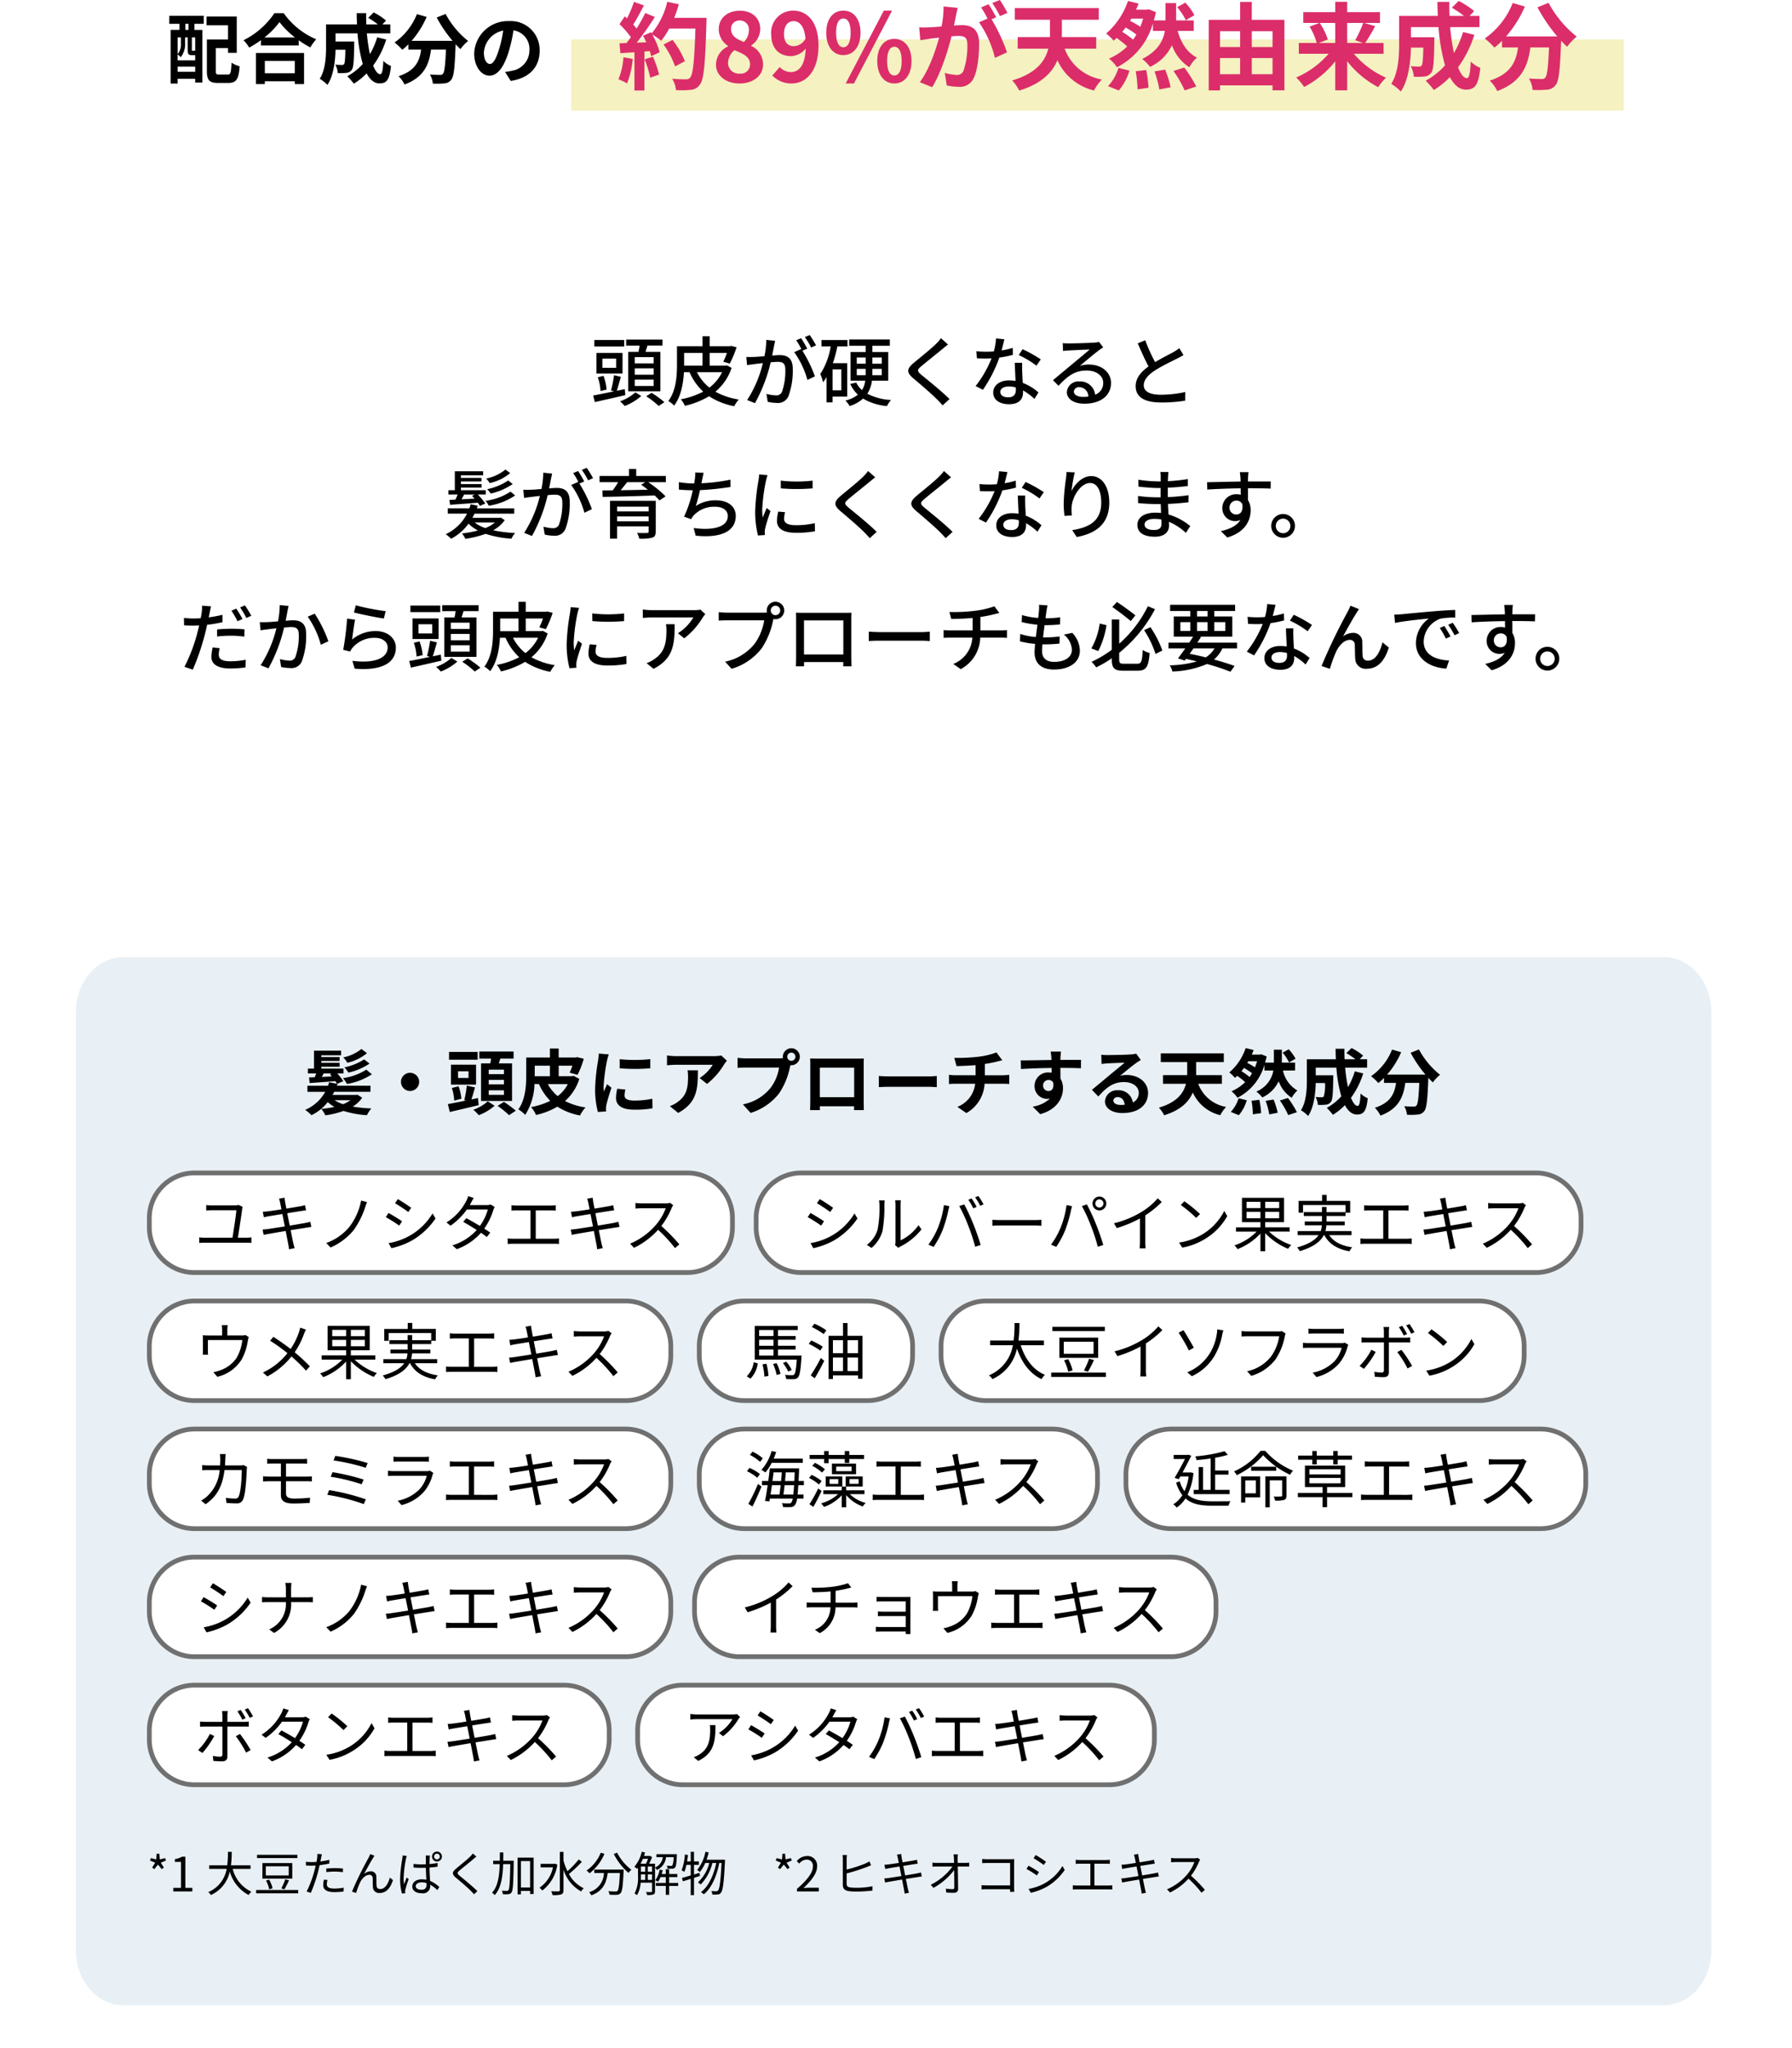
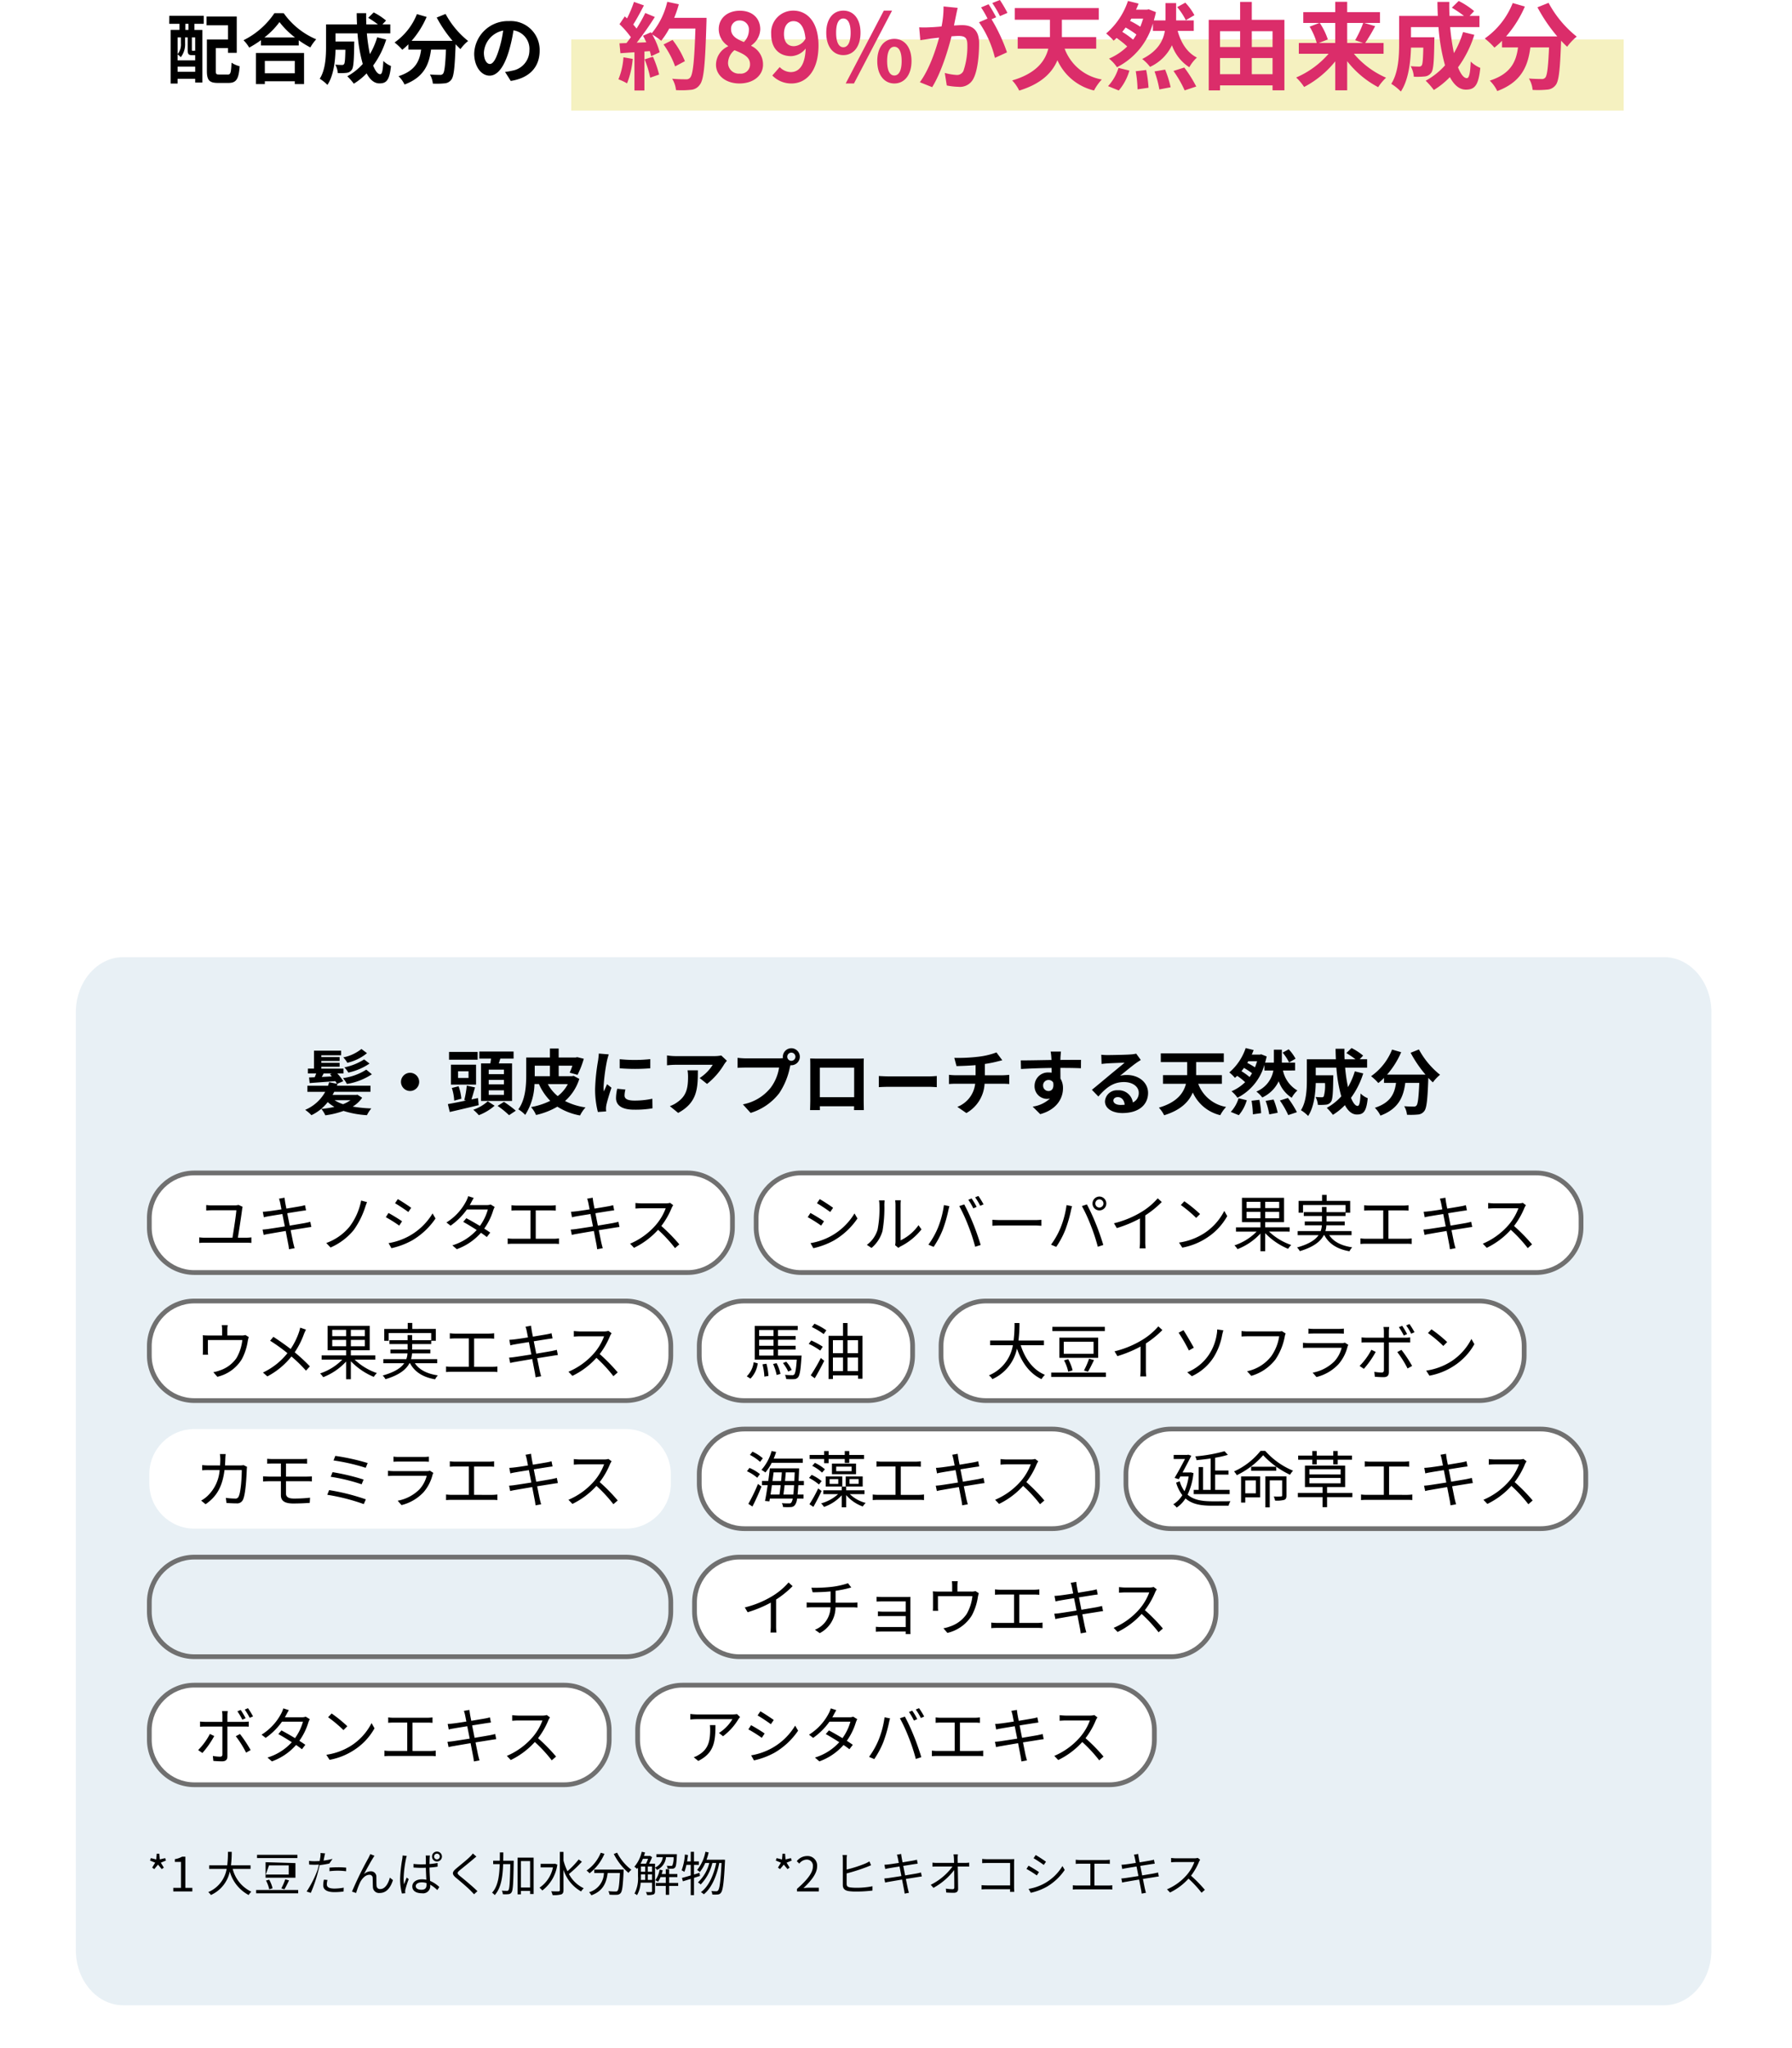
<svg xmlns="http://www.w3.org/2000/svg" width="378" height="431.82" viewBox="0 0 378 431.82">
  <defs>
    <filter id="パス_146" x="7" y="192.82" width="363" height="239" filterUnits="userSpaceOnUse">
      <feOffset dy="3" input="SourceAlpha" />
      <feGaussianBlur stdDeviation="3" result="blur" />
      <feFlood flood-opacity="0.161" />
      <feComposite operator="in" in2="blur" />
      <feComposite in="SourceGraphic" />
    </filter>
    <filter id="合体_8" x="0" y="37.319" width="378" height="148.835" filterUnits="userSpaceOnUse">
      <feOffset dy="3" input="SourceAlpha" />
      <feGaussianBlur stdDeviation="3" result="blur-2" />
      <feFlood flood-opacity="0.161" />
      <feComposite operator="in" in2="blur-2" />
      <feComposite in="SourceGraphic" />
    </filter>
  </defs>
  <g id="グループ_11304" data-name="グループ 11304" transform="translate(1 -5575.233)">
    <path id="パス_51113" data-name="パス 51113" d="M-35.248-10.016H-35.9V-11.3h.656ZM-33.824-5.6a.349.349,0,0,1-.08-.064c-.032.048-.064.048-.208.048H-34.4c-.112,0-.128-.016-.128-.224V-8.432h.7Zm-3.712,4.416V-2.272h3.712v1.088Zm.7-7.248v1.248a3.26,3.26,0,0,1-.7,2.288V-8.432Zm2.864,3.744h.144v1.1h-3.712V-4.848a4.042,4.042,0,0,1,.672.592,4.431,4.431,0,0,0,.912-2.912V-8.432h.544V-5.84c0,.944.208,1.152.9,1.152ZM-39.3-11.3h2.16v1.28h-1.856V1.3h1.456V.288h3.712v.8h1.52v-11.1h-1.68V-11.3h1.968v-1.68H-39.28ZM-28.752-.608c-.624,0-.72-.08-.72-.752V-6.176H-26.9v.992h1.84v-7.648h-6.368v1.84H-26.9v3.008H-31.36v6.64c0,1.968.56,2.512,2.336,2.512H-26.8c1.648,0,2.16-.816,2.352-3.52A5.643,5.643,0,0,1-26.16-3.1c-.1,2.112-.192,2.5-.8,2.5Zm15.936-2.864V-.864h-6.32V-3.472Zm-8.192,4.88h1.872V.816h6.32v.592h1.952v-6.56H-21.008Zm1.776-9.824a16.348,16.348,0,0,0,3.184-3.248,17.527,17.527,0,0,0,3.28,3.248Zm2.112-5.12a16.938,16.938,0,0,1-6.512,5.7,7.77,7.77,0,0,1,1.2,1.552,22.293,22.293,0,0,0,2.48-1.568v1.12h7.968v-1.1A19.192,19.192,0,0,0-9.536-6.32,9.3,9.3,0,0,1-8.3-8.032a16.073,16.073,0,0,1-6.848-5.5ZM4.56-8.448A16.2,16.2,0,0,1,3.024-4.9a37.783,37.783,0,0,1-.64-4.384H7.328v-1.888H5.664l.768-.816A13.386,13.386,0,0,0,3.824-13.7L2.672-12.56A20.031,20.031,0,0,1,4.72-11.168H2.272c-.032-.784-.048-1.568-.032-2.368h-2c0,.8.032,1.584.064,2.368H-6.224V-6.5c0,2.08-.112,4.864-1.328,6.784a8.329,8.329,0,0,1,1.616,1.3C-4.624-.368-4.288-3.488-4.224-5.824h2.08c-.048,2.016-.112,2.784-.272,3.008a.517.517,0,0,1-.48.192c-.256,0-.8-.016-1.376-.064A4.317,4.317,0,0,1-3.744-.912,12.59,12.59,0,0,0-1.9-.96,1.5,1.5,0,0,0-.8-1.6c.368-.464.464-1.888.512-5.248,0-.224.016-.72.016-.72H-4.224V-9.28H.416a33.052,33.052,0,0,0,1.1,6.448A12.223,12.223,0,0,1-1.744-.24,12.542,12.542,0,0,1-.368,1.328a13.562,13.562,0,0,0,2.7-2.176C3.04.464,3.92,1.264,5.04,1.264c1.488,0,2.128-.7,2.432-3.664A5.175,5.175,0,0,1,5.856-3.472c-.08,2-.272,2.8-.656,2.8-.512,0-1.024-.672-1.488-1.824A18.585,18.585,0,0,0,6.464-7.984Zm12.56-4.176a27.171,27.171,0,0,0,3.344,4.912h-8.64a19.19,19.19,0,0,0,3.168-5.04l-2.048-.592A13.266,13.266,0,0,1,8.224-7.36,11.442,11.442,0,0,1,9.856-5.824a12.055,12.055,0,0,0,1.28-1.152v1.12h2.7c-.32,2.336-1.152,4.432-4.768,5.6A6.375,6.375,0,0,1,10.336,1.5C14.48-.048,15.52-2.784,15.92-5.856h3.152c-.144,3.344-.32,4.768-.64,5.1a.742.742,0,0,1-.64.224c-.4,0-1.232-.016-2.112-.08a4.6,4.6,0,0,1,.624,1.92,16.007,16.007,0,0,0,2.416-.048A1.931,1.931,0,0,0,20.176.512c.56-.672.752-2.56.928-7.392v-.112c.352.368.688.72,1.024,1.024A9.114,9.114,0,0,1,23.744-7.68a18.423,18.423,0,0,1-4.752-5.7ZM38.832-5.632a6.093,6.093,0,0,0-6.464-6.24,7.109,7.109,0,0,0-7.344,6.848c0,2.7,1.472,4.656,3.248,4.656,1.744,0,3.12-1.984,4.08-5.216a32.357,32.357,0,0,0,.96-4.336A3.955,3.955,0,0,1,36.672-5.7a4.342,4.342,0,0,1-3.648,4.288,12.306,12.306,0,0,1-1.488.256l1.2,1.9C36.768.128,38.832-2.256,38.832-5.632Zm-11.76.4a5.036,5.036,0,0,1,4.064-4.64A24.016,24.016,0,0,1,30.288-6c-.656,2.16-1.28,3.168-1.952,3.168C27.712-2.832,27.072-3.616,27.072-5.232Z" transform="translate(74 5591.553)" />
    <path id="パス_51114" data-name="パス 51114" d="M0,0H222V15H0Z" transform="translate(119.5 5583.553)" fill="#f5f1c0" />
    <path id="パス_51115" data-name="パス 51115" d="M-99.99-5.24A14.541,14.541,0,0,1-101.05-.6a11.756,11.756,0,0,1,1.82.86,18.491,18.491,0,0,0,1.2-5.16Zm4.46.44A20.355,20.355,0,0,1-94.35-.94l1.88-.66a22.808,22.808,0,0,0-1.3-3.76Zm6.24-8.76a22.938,22.938,0,0,0,.98-2.86l-2.44-.52a15.925,15.925,0,0,1-3.3,6.66l-.14-.24-1.68.74c.24.42.48.9.7,1.38l-2.02.08a64.388,64.388,0,0,0,3.82-5.42l-2.02-.84a31.271,31.271,0,0,1-1.84,3.28c-.2-.26-.44-.56-.7-.84.72-1.12,1.54-2.66,2.26-4.04l-2.1-.74a26.437,26.437,0,0,1-1.46,3.48l-.48-.42-1.12,1.64a18.842,18.842,0,0,1,2.4,2.74c-.3.44-.62.86-.92,1.24l-1.48.06.2,2.08,2.96-.2V1.76h2.1V-6.46l1.14-.08a10.886,10.886,0,0,1,.28,1.08l1.8-.84a15.929,15.929,0,0,0-1.56-3.74,15.283,15.283,0,0,1,1.88,1.32,16.478,16.478,0,0,0,1.7-2.58h5.52c-.22,6.82-.52,9.74-1.12,10.36a.987.987,0,0,1-.84.34c-.54,0-1.68,0-2.94-.12a5.685,5.685,0,0,1,.8,2.4,19.092,19.092,0,0,0,3.12-.06A2.479,2.479,0,0,0-83.87.52c.84-1.06,1.12-4.22,1.38-12.98.02-.3.02-1.1.02-1.1Zm2.26,9.14a18.811,18.811,0,0,0-2.6-4.48l-1.9.96a18.893,18.893,0,0,1,2.44,4.62Zm11.5,4.7c3,0,4.98-1.72,4.98-3.96a4.3,4.3,0,0,0-2.48-3.96v-.1a4.311,4.311,0,0,0,1.9-3.38c0-2.36-1.68-3.94-4.3-3.94-2.56,0-4.46,1.52-4.46,3.9a4.216,4.216,0,0,0,1.96,3.52v.1a4.284,4.284,0,0,0-2.54,3.86C-80.47-1.36-78.35.28-75.53.28Zm.94-8.74c-1.56-.62-2.7-1.3-2.7-2.7A1.721,1.721,0,0,1-75.49-13a1.885,1.885,0,0,1,1.96,2.06A3.544,3.544,0,0,1-74.59-8.46Zm-.86,6.66A2.268,2.268,0,0,1-77.93-4a3.558,3.558,0,0,1,1.36-2.74c1.92.78,3.28,1.42,3.28,2.96A1.931,1.931,0,0,1-75.45-1.8Zm9.32-8.34c0-1.82.9-2.72,2-2.72,1.26,0,2.28,1,2.54,3.68a2.907,2.907,0,0,1-2.44,1.6C-65.31-7.58-66.13-8.4-66.13-10.14ZM-64.53.28c2.94,0,5.68-2.42,5.68-8.02,0-5.14-2.52-7.34-5.32-7.34a4.638,4.638,0,0,0-4.66,4.94c0,3.14,1.78,4.66,4.24,4.66a4.157,4.157,0,0,0,3.04-1.6c-.14,3.7-1.5,4.96-3.16,4.96a3.285,3.285,0,0,1-2.32-1.06L-68.59-1.4A5.551,5.551,0,0,0-64.53.28ZM-53.61-5.7c2.12,0,3.62-1.74,3.62-4.72,0-2.96-1.5-4.66-3.62-4.66s-3.6,1.7-3.6,4.66C-57.21-7.44-55.73-5.7-53.61-5.7Zm0-1.66c-.86,0-1.52-.88-1.52-3.06s.66-3,1.52-3,1.54.82,1.54,3S-52.75-7.36-53.61-7.36Zm.5,7.64h1.74l8.04-15.36h-1.74Zm10.26,0c2.1,0,3.62-1.76,3.62-4.72,0-2.98-1.52-4.68-3.62-4.68s-3.6,1.7-3.6,4.68C-46.45-1.48-44.95.28-42.85.28Zm0-1.68c-.86,0-1.52-.86-1.52-3.04s.66-3.02,1.52-3.02,1.54.84,1.54,3.02S-41.99-1.4-42.85-1.4Zm13.36-14.26-2.98-.3a20.354,20.354,0,0,1-.42,4.22c-1.02.1-1.96.16-2.58.18a19.1,19.1,0,0,1-2.14,0l.24,2.72c.62-.1,1.66-.24,2.24-.34.36-.04,1-.12,1.72-.2-.74,2.74-2.12,6.78-4.06,9.4l2.6,1.04c1.84-2.94,3.32-7.68,4.08-10.72.58-.04,1.08-.08,1.4-.08,1.24,0,1.94.22,1.94,1.82a15.873,15.873,0,0,1-.82,5.54,1.467,1.467,0,0,1-1.5.86,11.557,11.557,0,0,1-2.44-.42L-31.79.7a13.143,13.143,0,0,0,2.4.28A3.179,3.179,0,0,0-26.11-.86c.86-1.74,1.14-4.98,1.14-7.34,0-2.88-1.5-3.82-3.62-3.82-.42,0-1,.04-1.68.08.14-.72.3-1.46.42-2.06C-29.75-14.5-29.61-15.14-29.49-15.66Zm8.9-1.66-1.6.64a22.621,22.621,0,0,1,1.62,2.76l1.58-.68A26.607,26.607,0,0,0-20.59-17.32Zm-2.38.9-1.58.66a22.112,22.112,0,0,1,1.36,2.36l-1.8.78a22.492,22.492,0,0,1,3.36,7.5l2.54-1.16a36.293,36.293,0,0,0-3.26-6.98l.98-.42C-21.75-14.42-22.47-15.68-22.97-16.42ZM-.27-7.06V-9.5H-7.51v-3.66H.27v-2.46H-17.45v2.46h7.42V-9.5h-6.8v2.44h6.46c-.66,2.6-2.54,5.22-7.62,6.7a8.544,8.544,0,0,1,1.48,2.14c4.7-1.44,6.98-3.82,8.06-6.4A11.359,11.359,0,0,0-.73,1.76,10.572,10.572,0,0,1,.91-.56a10.208,10.208,0,0,1-7.84-6.5Zm20.72-7.06a12.527,12.527,0,0,0-1.92-2.64l-1.72.94a13.335,13.335,0,0,1,1.82,2.76ZM4.49,1.76a11.15,11.15,0,0,0,2.24-4.2L4.43-3A9.8,9.8,0,0,1,2.23.84ZM8.07-2.3a25.388,25.388,0,0,1,.38,3.82l2.32-.34a26.163,26.163,0,0,0-.5-3.74ZM7.51-8.96A17.62,17.62,0,0,0,5.23-10.6c.24-.3.48-.6.7-.92a18.815,18.815,0,0,1,2.28,1.48A9.991,9.991,0,0,1,7.51-8.96ZM9.63-13.4c-.18.6-.38,1.18-.6,1.72a18.51,18.51,0,0,0-2.16-1.24l.28-.48Zm10.68,2.6v-2.22H16.59v-3.64H14.35v3.64H11.89c.16-.56.32-1.14.44-1.74l-1.52-.6-.38.08H8.13c.2-.42.38-.86.54-1.28l-2.24-.56a15.52,15.52,0,0,1-4.6,6.86A14.186,14.186,0,0,1,3.41-8.74c.2-.18.42-.36.62-.56A16.852,16.852,0,0,1,6.27-7.52,12.533,12.533,0,0,1,2.43-4.96,8.087,8.087,0,0,1,4.11-3.14a14.919,14.919,0,0,0,7.58-9.24v1.58h2.52c-.34,2.06-1.46,4.24-4.78,5.92a8.7,8.7,0,0,1,1.66,1.66,9.506,9.506,0,0,0,4.62-4.56,9.1,9.1,0,0,0,3.66,4.64,8.031,8.031,0,0,1,1.6-2.04c-2.08-1.06-3.34-3.1-4.06-5.62ZM12.03-2.26a21.312,21.312,0,0,1,1.02,3.8l2.38-.46a22.288,22.288,0,0,0-1.16-3.72Zm4-.1a24.3,24.3,0,0,1,2.36,4.1L20.83.92a27.128,27.128,0,0,0-2.52-4Zm16.52.68v-3.4h4.38v3.4Zm-6.7-3.4h4.24v3.4H25.85Zm4.24-5.66V-7.4H25.85v-3.34Zm6.84,0V-7.4H32.55v-3.34Zm-4.38-2.4v-3.78H30.09v3.78H23.47V1.74h2.38V.68H36.93V1.72h2.5V-13.14Zm17.6.66v4.22H46.69L48.59-9a14.251,14.251,0,0,0-1.7-3.48Zm5.9,0a22.525,22.525,0,0,1-1.7,3.64l1.68.58H52.67v-4.22Zm4.3,6.5V-8.26H56.47a36.893,36.893,0,0,0,2.1-3.54l-2.3-.68h3.32v-2.28H52.67v-2.18H50.15v2.18H43.41v2.28h3.4l-2.06.78a13.95,13.95,0,0,1,1.5,3.44H42.47v2.28h6.28a18.88,18.88,0,0,1-6.84,5,11.286,11.286,0,0,1,1.68,2,20.753,20.753,0,0,0,6.56-5.4v6.1h2.52V-4.42a20.223,20.223,0,0,0,6.54,5.48,11.164,11.164,0,0,1,1.66-2,18.544,18.544,0,0,1-6.78-5.04Zm16.76-4.58a20.245,20.245,0,0,1-1.92,4.44,47.231,47.231,0,0,1-.8-5.48h6.18v-2.36H78.49l.96-1.02a16.733,16.733,0,0,0-3.26-2.14L74.75-15.7a25.038,25.038,0,0,1,2.56,1.74H74.25c-.04-.98-.06-1.96-.04-2.96h-2.5c0,1,.04,1.98.08,2.96H63.63v5.84c0,2.6-.14,6.08-1.66,8.48a10.411,10.411,0,0,1,2.02,1.62c1.64-2.44,2.06-6.34,2.14-9.26h2.6c-.06,2.52-.14,3.48-.34,3.76a.647.647,0,0,1-.6.24c-.32,0-1-.02-1.72-.08a5.4,5.4,0,0,1,.66,2.22,15.737,15.737,0,0,0,2.3-.06A1.879,1.879,0,0,0,70.41-2c.46-.58.58-2.36.64-6.56,0-.28.02-.9.02-.9H66.13V-11.6h5.8a41.314,41.314,0,0,0,1.38,8.06A15.279,15.279,0,0,1,69.23-.3a15.678,15.678,0,0,1,1.72,1.96,16.952,16.952,0,0,0,3.38-2.72c.88,1.64,1.98,2.64,3.38,2.64,1.86,0,2.66-.88,3.04-4.58a6.469,6.469,0,0,1-2.02-1.34c-.1,2.5-.34,3.5-.82,3.5-.64,0-1.28-.84-1.86-2.28a23.232,23.232,0,0,0,3.44-6.86Zm15.7-5.22a33.963,33.963,0,0,0,4.18,6.14H86.19a23.987,23.987,0,0,0,3.96-6.3l-2.56-.74a16.582,16.582,0,0,1-5.9,7.48,14.3,14.3,0,0,1,2.04,1.92,15.069,15.069,0,0,0,1.6-1.44v1.4h3.38c-.4,2.92-1.44,5.54-5.96,7a7.968,7.968,0,0,1,1.58,2.2c5.18-1.94,6.48-5.36,6.98-9.2h3.94c-.18,4.18-.4,5.96-.8,6.38a.927.927,0,0,1-.8.28c-.5,0-1.54-.02-2.64-.1a5.747,5.747,0,0,1,.78,2.4,20.008,20.008,0,0,0,3.02-.06A2.413,2.413,0,0,0,96.63.64c.7-.84.94-3.2,1.16-9.24v-.14c.44.46.86.9,1.28,1.28a11.392,11.392,0,0,1,2.02-2.14,23.028,23.028,0,0,1-5.94-7.12Z" transform="translate(230.5 5592.553)" fill="#db2d6a" />
    <g transform="matrix(1, 0, 0, 1, -1, 5575.23)" filter="url(#パス_146)">
      <path id="パス_146-2" data-name="パス 146" d="M10,0H335c5.523,0,10,5.208,10,11.632V209.368c0,6.424-4.477,11.632-10,11.632H10c-5.523,0-10-5.208-10-11.632V11.632C0,5.208,4.477,0,10,0Z" transform="translate(16 198.82)" fill="#e2ecf2" opacity="0.8" />
    </g>
    <path id="パス_51085" data-name="パス 51085" d="M-106.74-8.28a12.127,12.127,0,0,1-4.92,1.785,6.644,6.644,0,0,1,.84,1.23,13.522,13.522,0,0,0,5.265-2.04Zm-.45-2.16a12.339,12.339,0,0,1-4.17,1.68,5.935,5.935,0,0,1,.84,1.1,12.76,12.76,0,0,0,4.47-1.905Zm-.57-2.2a8.856,8.856,0,0,1-3.825,1.77,6.276,6.276,0,0,1,.855,1.14,10.012,10.012,0,0,0,4.14-2.025Zm-2.31,10.8a6.662,6.662,0,0,1-1.56.84,7.42,7.42,0,0,1-1.8-.84Zm-3.945-5.64-.4.165c.135.135.27.3.4.465-.72.03-1.44.075-2.115.105.135-.225.27-.48.4-.735ZM-108.6-3l-.27.045h-4.98c.12-.21.24-.435.36-.66h7.635V-4.89h-7.08c.045-.135.09-.255.135-.39l-.075-.015,1.29-.555a10.659,10.659,0,0,0-1.275-1.635h1.32V-8.5h-4.68v-.39h3.855V-9.72h-3.855v-.39h3.855v-.825h-3.855v-.375h4.17v-.975h-5.715V-8.5h-1.29v1.02h1.755c-.1.27-.21.555-.315.8l-1.2.045.135,1.185c1.5-.12,3.465-.255,5.415-.405a6.345,6.345,0,0,1,.345.555l-1.65-.33c-.075.255-.15.495-.24.75h-4.35v1.275h3.765a8.7,8.7,0,0,1-4.23,3.8,8.832,8.832,0,0,1,1.32,1.125,9.586,9.586,0,0,0,3.435-2.76,8.778,8.778,0,0,0,1.4,1.02,22.342,22.342,0,0,1-2.745.42,6.333,6.333,0,0,1,.84,1.35,18.426,18.426,0,0,0,3.84-.93,19.942,19.942,0,0,0,4.935.9,6.644,6.644,0,0,1,.93-1.425,27.881,27.881,0,0,1-3.93-.39,6.413,6.413,0,0,0,1.995-1.86Zm11.1-4.62A1.933,1.933,0,0,0-99.42-5.7,1.933,1.933,0,0,0-97.5-3.78,1.933,1.933,0,0,0-95.58-5.7,1.933,1.933,0,0,0-97.5-7.62Zm19.8.285h-3.21V-8.28h3.21Zm0,2.16h-3.21V-6.12h3.21Zm0,2.205h-3.21v-.96h3.21ZM-82.53-9.6v7.92h6.54V-9.6h-2.79c.1-.315.21-.66.315-1.005h2.8v-1.5h-7.23v1.5h2.475c-.045.33-.09.675-.15,1.005Zm-.72-2.415h-6.03v1.635h6.03Zm-1.92,5.49h-2.205v-1.41h2.205Zm1.59-2.8h-5.295v4.2h5.295Zm-3.1,7.17a10.311,10.311,0,0,0-.585-2.625l-1.425.36a10.224,10.224,0,0,1,.5,2.67Zm3.51-.135-1.38.285c.24-.735.5-1.665.75-2.535l-1.74-.375a21.326,21.326,0,0,1-.525,3.06l.36.09c-1.44.3-2.805.57-3.825.75L-89.13.645c1.71-.39,4-.93,6.1-1.44Zm2.055.69A9.128,9.128,0,0,1-84.165.18,9.44,9.44,0,0,1-83,1.32a10.99,10.99,0,0,0,3.33-1.995Zm2.07.96A18.588,18.588,0,0,1-76.62,1.32l1.425-.945a23.636,23.636,0,0,0-2.5-1.86Zm14.82-4.59A7.581,7.581,0,0,1-66.36-2.7a8.5,8.5,0,0,1-2.085-2.535ZM-71.205-7.14V-9.12H-68V-6.9h-3.21ZM-63-6.975l-.33.075h-2.82V-9.12h2.88a10.433,10.433,0,0,1-.57,1.47l1.665.465a19.755,19.755,0,0,0,1.32-3.39l-1.4-.345-.3.075h-3.6v-1.89H-68v1.89H-73v3.7c0,2.16-.15,5.175-1.665,7.23a7.22,7.22,0,0,1,1.455,1.17,12.636,12.636,0,0,0,1.95-6.5h.945a11.75,11.75,0,0,0,2.385,3.54,15.468,15.468,0,0,1-4.05,1.32,6.241,6.241,0,0,1,1.05,1.665,15.632,15.632,0,0,0,4.5-1.755A13.291,13.291,0,0,0-61.65,1.38,7.694,7.694,0,0,1-60.495-.315a14.072,14.072,0,0,1-4.32-1.35A10.386,10.386,0,0,0-61.8-6.33Zm9.72-3.51v1.92a40.259,40.259,0,0,0,6.45,0V-10.5A30.845,30.845,0,0,1-53.28-10.485Zm1.2,6.4-1.725-.165A9.164,9.164,0,0,0-54.06-2.3c0,1.545,1.245,2.46,3.825,2.46a21.243,21.243,0,0,0,3.87-.285l-.03-2.025a17.731,17.731,0,0,1-3.765.39c-1.53,0-2.1-.4-2.1-1.065A5.091,5.091,0,0,1-52.08-4.08Zm-3.51-7.41-2.1-.18c-.015.48-.1,1.05-.15,1.47a41.827,41.827,0,0,0-.63,5.94A19.175,19.175,0,0,0-57.885.645l1.74-.12c-.015-.21-.03-.45-.03-.615A4.526,4.526,0,0,1-56.1-.8c.165-.8.66-2.43,1.08-3.675l-.93-.735c-.21.495-.45,1.02-.675,1.53a7.237,7.237,0,0,1-.06-.975,39.784,39.784,0,0,1,.72-5.5C-55.9-10.425-55.71-11.175-55.59-11.49Zm24.915,1.335-1.185-1.11a7.736,7.736,0,0,1-1.53.135h-8.085a11.892,11.892,0,0,1-1.83-.15v2.085c.705-.06,1.2-.105,1.83-.105h7.815a8.92,8.92,0,0,1-2.76,2.79l1.56,1.245a15.277,15.277,0,0,0,3.6-4.11A7.552,7.552,0,0,1-30.675-10.155Zm-6.12,2.025H-38.97a8.315,8.315,0,0,1,.105,1.35c0,2.46-.36,4.05-2.265,5.37a5.927,5.927,0,0,1-1.575.825L-40.95.84C-36.87-1.35-36.795-4.41-36.795-8.13Zm18.855-2.865a.871.871,0,0,1,.87-.87.868.868,0,0,1,.855.87.864.864,0,0,1-.855.855A.868.868,0,0,1-17.94-10.995Zm-.93,0a1.661,1.661,0,0,0,.03.285,6.472,6.472,0,0,1-.855.06H-26.64a16.7,16.7,0,0,1-1.785-.12v2.115c.375-.03,1.095-.06,1.785-.06h6.975a9.426,9.426,0,0,1-1.755,4.23A9.833,9.833,0,0,1-27.3-.96l1.635,1.8a12.048,12.048,0,0,0,6.03-4.155,15.142,15.142,0,0,0,2.25-5.46c.045-.135.075-.285.12-.45a.855.855,0,0,0,.195.015,1.8,1.8,0,0,0,1.785-1.785,1.8,1.8,0,0,0-1.785-1.8A1.805,1.805,0,0,0-18.87-10.995Zm5.76.36c.03.42.03,1.035.03,1.455v7.335c0,.72-.045,2.025-.045,2.1h2.07c0-.045,0-.39-.015-.81h7.23c0,.435-.015.78-.015.81h2.07c0-.06-.03-1.5-.03-2.085V-9.18c0-.45,0-1.005.03-1.455-.54.03-1.11.03-1.485.03h-8.25C-11.925-10.605-12.495-10.62-13.11-10.635ZM-11.07-8.7h7.245v6.225H-11.07ZM1.38-6.945V-4.59c.555-.045,1.56-.075,2.415-.075H11.85c.63,0,1.395.06,1.755.075V-6.945c-.39.03-1.05.09-1.755.09H3.795C3.015-6.855,1.92-6.9,1.38-6.945ZM17.3-10.77l.465,1.74c1-.03,2.58-.075,4.02-.2v2.13H17.55a13.058,13.058,0,0,1-1.38-.09V-5.25c.39-.03.945-.06,1.41-.06H21.7A5.937,5.937,0,0,1,17.94-.435L19.845.87a7.559,7.559,0,0,0,3.84-6.18H27.57c.405,0,.915.03,1.32.06V-7.185c-.33.03-1.035.09-1.365.09h-3.78V-9.48a24.215,24.215,0,0,0,2.52-.495c.255-.06.645-.165,1.155-.285l-1.23-1.65a16.258,16.258,0,0,1-3.78.9A35.4,35.4,0,0,1,17.3-10.77Zm22.5-1.32H37.62a10.885,10.885,0,0,1,.15,1.305c.015.12.015.27.03.465-2.04.03-4.77.09-6.48.09l.045,1.815c1.845-.105,4.185-.195,6.45-.225.015.33.015.675.015,1a3.893,3.893,0,0,0-.6-.045,2.829,2.829,0,0,0-3,2.805,2.646,2.646,0,0,0,2.58,2.76,3.207,3.207,0,0,0,.675-.075,6.74,6.74,0,0,1-3.66,1.71l1.6,1.59c3.66-1.02,4.8-3.51,4.8-5.46A3.817,3.817,0,0,0,39.69-6.4c0-.66-.015-1.485-.015-2.25,2.04,0,3.435.03,4.335.075l.015-1.77c-.78-.015-2.835.015-4.35.015.015-.18.015-.345.015-.465C39.705-11.04,39.765-11.85,39.795-12.09ZM36.03-4.9a1.129,1.129,0,0,1,1.155-1.2,1.106,1.106,0,0,1,.975.525c.21,1.32-.345,1.8-.975,1.8A1.12,1.12,0,0,1,36.03-4.9ZM50.85-1.77c0-.375.36-.72.93-.72.81,0,1.365.63,1.455,1.605a7.831,7.831,0,0,1-.87.045C51.465-.84,50.85-1.215,50.85-1.77ZM48.3-11.43l.06,1.95c.345-.045.825-.09,1.23-.12.795-.045,2.865-.135,3.63-.15-.735.645-2.3,1.9-3.135,2.6-.885.735-2.7,2.265-3.765,3.12l1.365,1.41c1.6-1.83,3.1-3.045,5.4-3.045,1.77,0,3.12.915,3.12,2.265a2.174,2.174,0,0,1-1.245,2.04A3,3,0,0,0,51.765-3.93,2.513,2.513,0,0,0,49.08-1.59c0,1.5,1.575,2.46,3.66,2.46C56.37.87,58.17-1,58.17-3.375c0-2.19-1.935-3.78-4.485-3.78a5.86,5.86,0,0,0-1.425.165c.945-.75,2.52-2.07,3.33-2.64.345-.255.7-.465,1.05-.69l-.975-1.335a6.554,6.554,0,0,1-1.14.165c-.855.075-4.065.135-4.86.135A10.409,10.409,0,0,1,48.3-11.43ZM73.74-5.295v-1.83H68.31V-9.87h5.835v-1.845H60.855V-9.87H66.42v2.745h-5.1v1.83h4.845c-.5,1.95-1.9,3.915-5.715,5.025a6.408,6.408,0,0,1,1.11,1.605c3.525-1.08,5.235-2.865,6.045-4.8A8.519,8.519,0,0,0,73.4,1.32a7.929,7.929,0,0,1,1.23-1.74,7.656,7.656,0,0,1-5.88-4.875ZM89.28-10.59a9.4,9.4,0,0,0-1.44-1.98l-1.29.7A10,10,0,0,1,87.915-9.8ZM77.31,1.32a8.363,8.363,0,0,0,1.68-3.15l-1.725-.42A7.352,7.352,0,0,1,75.615.63ZM80-1.725A19.041,19.041,0,0,1,80.28,1.14L82.02.885a19.622,19.622,0,0,0-.375-2.805Zm-.42-5a13.215,13.215,0,0,0-1.71-1.23c.18-.225.36-.45.525-.69A14.111,14.111,0,0,1,80.1-7.53,7.493,7.493,0,0,1,79.575-6.72Zm1.59-3.33c-.135.45-.285.885-.45,1.29a13.882,13.882,0,0,0-1.62-.93l.21-.36Zm8.01,1.95V-9.765h-2.79v-2.73h-1.68v2.73H82.86c.12-.42.24-.855.33-1.3l-1.14-.45-.285.06H80.04c.15-.315.285-.645.4-.96l-1.68-.42A11.64,11.64,0,0,1,75.315-7.7,10.64,10.64,0,0,1,76.5-6.555c.15-.135.315-.27.465-.42a12.638,12.638,0,0,1,1.68,1.335,9.4,9.4,0,0,1-2.88,1.92,6.066,6.066,0,0,1,1.26,1.365,11.189,11.189,0,0,0,5.685-6.93V-8.1H84.6a5.9,5.9,0,0,1-3.585,4.44A6.522,6.522,0,0,1,82.26-2.415a7.13,7.13,0,0,0,3.465-3.42,6.827,6.827,0,0,0,2.745,3.48,6.023,6.023,0,0,1,1.2-1.53A6.4,6.4,0,0,1,86.625-8.1Zm-6.21,6.405a15.984,15.984,0,0,1,.765,2.85L85.515.81a16.717,16.717,0,0,0-.87-2.79Zm3-.075A18.227,18.227,0,0,1,87.735,1.3L89.565.69a20.346,20.346,0,0,0-1.89-3Zm15.81-6.15a15.184,15.184,0,0,1-1.44,3.33,35.422,35.422,0,0,1-.6-4.11h4.635v-1.77h-1.56l.72-.765a12.549,12.549,0,0,0-2.445-1.6L100-11.775a18.778,18.778,0,0,1,1.92,1.305h-2.3c-.03-.735-.045-1.47-.03-2.22H97.725c0,.75.03,1.485.06,2.22h-6.12v4.38c0,1.95-.105,4.56-1.245,6.36a7.808,7.808,0,0,1,1.515,1.215C93.165-.345,93.48-3.27,93.54-5.46h1.95a8.487,8.487,0,0,1-.255,2.82.485.485,0,0,1-.45.18c-.24,0-.75-.015-1.29-.06A4.047,4.047,0,0,1,93.99-.855,11.8,11.8,0,0,0,95.715-.9a1.409,1.409,0,0,0,1.035-.6c.345-.435.435-1.77.48-4.92,0-.21.015-.675.015-.675H93.54V-8.7h4.35a30.986,30.986,0,0,0,1.035,6.045,11.459,11.459,0,0,1-3.06,2.43,11.758,11.758,0,0,1,1.29,1.47A12.714,12.714,0,0,0,99.69-.8c.66,1.23,1.485,1.98,2.535,1.98,1.4,0,2-.66,2.28-3.435a4.852,4.852,0,0,1-1.515-1c-.075,1.875-.255,2.625-.615,2.625-.48,0-.96-.63-1.4-1.71a17.424,17.424,0,0,0,2.58-5.145Zm11.775-3.915a25.473,25.473,0,0,0,3.135,4.605h-8.1a17.99,17.99,0,0,0,2.97-4.725l-1.92-.555A12.437,12.437,0,0,1,105.21-6.9a10.727,10.727,0,0,1,1.53,1.44,11.3,11.3,0,0,0,1.2-1.08v1.05h2.535c-.3,2.19-1.08,4.155-4.47,5.25a5.976,5.976,0,0,1,1.185,1.65c3.885-1.455,4.86-4.02,5.235-6.9h2.955c-.135,3.135-.3,4.47-.6,4.785a.7.7,0,0,1-.6.21c-.375,0-1.155-.015-1.98-.075a4.31,4.31,0,0,1,.585,1.8,15.006,15.006,0,0,0,2.265-.045A1.81,1.81,0,0,0,116.415.48c.525-.63.705-2.4.87-6.93v-.105c.33.345.645.675.96.96A8.544,8.544,0,0,1,119.76-7.2a17.271,17.271,0,0,1-4.455-5.34Z" transform="translate(183 5809.053)" />
    <g id="パス_51086" data-name="パス 51086" transform="translate(30 5822.053)" fill="#fff">
      <path d="M 114 21.5 L 10 21.5 C 4.762 21.5 0.5 17.238 0.5 12 L 0.5 10 C 0.5 4.762 4.762 0.5 10 0.5 L 114 0.5 C 119.238 0.5 123.5 4.762 123.5 10 L 123.5 12 C 123.5 17.238 119.238 21.5 114 21.5 Z" stroke="none" />
      <path d="M 10 1 C 5.037 1 1 5.037 1 10 L 1 12 C 1 16.963 5.037 21 10 21 L 114 21 C 118.963 21 123 16.963 123 12 L 123 10 C 123 5.037 118.963 1 114 1 L 10 1 M 10 0 L 114 0 C 119.523 0 124 4.477 124 10 L 124 12 C 124 17.523 119.523 22 114 22 L 10 22 C 4.477 22 0 17.523 0 12 L 0 10 C 0 4.477 4.477 0 10 0 Z" stroke="none" fill="#707070" />
    </g>
    <path id="パス_51087" data-name="パス 51087" d="M9.178-1.846c.221-1.391.767-4.862.91-6.084a2.043,2.043,0,0,1,.1-.429l-.871-.4a3.379,3.379,0,0,1-.806.1h-4.8A9.055,9.055,0,0,1,2.5-8.736v1.157c.4-.026.754-.052,1.235-.052H8.853c-.039.91-.585,4.394-.819,5.785H2.171a8.752,8.752,0,0,1-1.144-.078V-.741c.4-.039.78-.052,1.144-.052h8.775c.26,0,.728.013,1.079.052V-1.924a8.942,8.942,0,0,1-1.079.078ZM24.453-5.2c-.273.078-.637.156-1.131.26-.65.117-1.885.325-3.211.546l-.52-2.613c1.248-.2,2.431-.39,3.029-.481.338-.052.741-.1.936-.13L23.335-8.71a8.154,8.154,0,0,1-.923.221c-.546.1-1.742.3-3,.507-.156-.728-.247-1.261-.273-1.4-.039-.286-.1-.65-.117-.9l-1.17.208a6.09,6.09,0,0,1,.247.884c.039.156.13.663.273,1.365-1.222.2-2.353.364-2.86.416-.416.052-.754.078-1.079.091l.221,1.17A9.721,9.721,0,0,1,15.7-6.37c.494-.091,1.625-.273,2.86-.468l.52,2.613c-1.482.234-2.9.455-3.549.546-.338.052-.845.1-1.144.117l.234,1.131a10.073,10.073,0,0,1,1.144-.234c.637-.117,2.028-.351,3.5-.6.247,1.287.455,2.34.507,2.626.091.39.13.78.195,1.222L21.151.364C21.034,0,20.93-.442,20.839-.819c-.065-.3-.273-1.339-.533-2.613,1.274-.2,2.483-.39,3.2-.507.481-.078.9-.143,1.17-.169ZM36.426-9.347l-1.248-.338a13.345,13.345,0,0,1-2.444,5.512A11.292,11.292,0,0,1,27.82-.728l.91.949a13.046,13.046,0,0,0,4.9-3.705A17.769,17.769,0,0,0,36.01-8.216C36.114-8.541,36.27-9,36.426-9.347Zm6.487-.637-.585.871c.767.442,2.171,1.378,2.8,1.846l.611-.884C45.175-8.567,43.68-9.555,42.913-9.984ZM40.963-.7l.6,1.066a16.183,16.183,0,0,0,4.316-1.612A15.276,15.276,0,0,0,50.869-5.9l-.624-1.066A13.259,13.259,0,0,1,45.318-2.21,13.78,13.78,0,0,1,40.963-.7ZM40.95-7.059l-.572.884a28.494,28.494,0,0,1,2.834,1.781l.6-.91C43.238-5.72,41.73-6.643,40.95-7.059ZM62.491-8.853a2.292,2.292,0,0,1-.858.13H58.084c.1-.169.195-.325.273-.481.13-.247.364-.689.572-1.027l-1.17-.377a5.586,5.586,0,0,1-.416,1.04A11.6,11.6,0,0,1,53.17-5.057l.871.676A14.1,14.1,0,0,0,57.486-7.8h4.42a10.87,10.87,0,0,1-1.677,3.471c-1.014-.611-2.106-1.235-2.86-1.625l-.663.767c.728.4,1.82,1.053,2.847,1.716A11.392,11.392,0,0,1,54.418-.234l.936.806a12.318,12.318,0,0,0,5.1-3.458c.494.338.923.65,1.235.9l.715-.936c-.325-.234-.767-.533-1.261-.845a13.226,13.226,0,0,0,1.9-3.861,5.7,5.7,0,0,1,.3-.7Zm9.516,7.228V-7.6h3.12a10,10,0,0,1,1.105.052V-8.7a9.2,9.2,0,0,1-1.105.078h-7.15A8.609,8.609,0,0,1,66.885-8.7v1.144c.325-.039.845-.052,1.092-.052H70.9v5.98H67.236A8.906,8.906,0,0,1,66.092-1.7V-.52c.4-.039.793-.052,1.144-.052h8.593a8.153,8.153,0,0,1,1.079.052V-1.7a9.145,9.145,0,0,1-1.079.078ZM89.453-5.2c-.273.078-.637.156-1.131.26-.65.117-1.885.325-3.211.546l-.52-2.613c1.248-.2,2.431-.39,3.029-.481.338-.052.741-.1.936-.13L88.335-8.71a8.154,8.154,0,0,1-.923.221c-.546.1-1.742.3-3,.507-.156-.728-.247-1.261-.273-1.4-.039-.286-.1-.65-.117-.9l-1.17.208a6.09,6.09,0,0,1,.247.884c.039.156.13.663.273,1.365-1.222.2-2.353.364-2.86.416-.416.052-.754.078-1.079.091l.221,1.17A9.721,9.721,0,0,1,80.7-6.37c.494-.091,1.625-.273,2.86-.468l.52,2.613c-1.482.234-2.9.455-3.549.546-.338.052-.845.1-1.144.117l.234,1.131a10.073,10.073,0,0,1,1.144-.234c.637-.117,2.028-.351,3.5-.6.247,1.287.455,2.34.507,2.626.091.39.13.78.195,1.222L86.151.364C86.034,0,85.93-.442,85.839-.819c-.065-.3-.273-1.339-.533-2.613,1.274-.2,2.483-.39,3.2-.507.481-.078.9-.143,1.17-.169Zm10.894-4a3.463,3.463,0,0,1-.975.117H94.354c-.39,0-1.131-.065-1.313-.091v1.183c.143-.013.858-.065,1.313-.065h5.07a11.584,11.584,0,0,1-2.158,3.614A14.866,14.866,0,0,1,91.91-.585l.832.871a16.481,16.481,0,0,0,5.07-3.8A30.016,30.016,0,0,1,101.387.351l.91-.793a37.281,37.281,0,0,0-3.8-3.874,16.453,16.453,0,0,0,2.184-3.809,3.729,3.729,0,0,1,.325-.572Z" transform="translate(40 5838.053)" />
    <g id="パス_51088" data-name="パス 51088" transform="translate(30 5849.053)" fill="#fff">
      <path d="M 101 21.5 L 10 21.5 C 4.762 21.5 0.5 17.238 0.5 12 L 0.5 10 C 0.5 4.762 4.762 0.5 10 0.5 L 101 0.5 C 106.238 0.5 110.5 4.762 110.5 10 L 110.5 12 C 110.5 17.238 106.238 21.5 101 21.5 Z" stroke="none" />
      <path d="M 10 1 C 5.037 1 1 5.037 1 10 L 1 12 C 1 16.963 5.037 21 10 21 L 101 21 C 105.963 21 110 16.963 110 12 L 110 10 C 110 5.037 105.963 1 101 1 L 10 1 M 10 0 L 101 0 C 106.523 0 111 4.477 111 10 L 111 12 C 111 17.523 106.523 22 101 22 L 10 22 C 4.477 22 0 17.523 0 12 L 0 10 C 0 4.477 4.477 0 10 0 Z" stroke="none" fill="#707070" />
    </g>
    <path id="パス_51089" data-name="パス 51089" d="M10.764-8.333a2.555,2.555,0,0,1-.9.1H6.955V-9.438a5.807,5.807,0,0,1,.078-.975H5.785a7.293,7.293,0,0,1,.065.975v1.209H2.977a11.517,11.517,0,0,1-1.209-.052,8.7,8.7,0,0,1,.039,1v2.288c0,.247-.013.6-.039.819H2.9a4.743,4.743,0,0,1-.052-.767V-7.267h7.267a9.575,9.575,0,0,1-1.235,3.8A6.86,6.86,0,0,1,5.356-.858,6.923,6.923,0,0,1,4-.494l.845.975A8.23,8.23,0,0,0,10-3.211a11.955,11.955,0,0,0,1.274-3.9c.052-.247.13-.585.2-.78ZM22.321-9.88a7.457,7.457,0,0,1-.26.962,14.876,14.876,0,0,1-1.755,3.536c-1.027-.793-2.535-1.859-3.64-2.561l-.689.819A35.866,35.866,0,0,1,19.63-4.5,14.46,14.46,0,0,1,14.469-.416L15.392.4a16,16,0,0,0,5.083-4.2,28.993,28.993,0,0,1,3.068,2.99l.819-.91a35.586,35.586,0,0,0-3.2-2.964,17.516,17.516,0,0,0,1.95-3.835c.1-.273.3-.7.429-.949Zm6.76,3.926V-7.293h2.925v1.339Zm0-3.458h2.925v1.326H29.081Zm6.877,1.326H33.007V-9.412h2.951Zm0,2.132H33.007V-7.293h2.951Zm2.21,2.821v-.9H33.007V-5.122h3.978v-5.135H28.106v5.135h3.9V-4.03H26.845v.9H31.2a11.73,11.73,0,0,1-4.68,2.9,4.575,4.575,0,0,1,.65.793A12.926,12.926,0,0,0,32.006-2.73V1h1V-2.8a14.382,14.382,0,0,0,4.836,3.3A4.286,4.286,0,0,1,38.506-.3a12.911,12.911,0,0,1-4.693-2.834Zm13.052.754v-.858H45.708a5.726,5.726,0,0,0,.208-1.222h3.861v-.806H45.942V-6.422h4.017v-.689h.975v-2.5H45.968v-1.261h-.962v1.261H40.053v2.5h.936V-8.736h8.97v1.5H45.942V-8.32H44.98v1.079H41.145v.819H44.98v1.157H41.353v.806h3.6a4.089,4.089,0,0,1-.247,1.222H39.858v.858h4.407c-.676.975-2,1.885-4.537,2.587a3.815,3.815,0,0,1,.585.78C43.277.1,44.694-1.092,45.37-2.379h.117C46.475-.52,48.243.572,50.778,1.014a3.7,3.7,0,0,1,.585-.832C49.1-.143,47.437-.988,46.514-2.379Zm7.787.754V-7.6h3.12a10,10,0,0,1,1.105.052V-8.7a9.2,9.2,0,0,1-1.105.078h-7.15A8.609,8.609,0,0,1,53.885-8.7v1.144c.325-.039.845-.052,1.092-.052H57.9v5.98H54.236A8.906,8.906,0,0,1,53.092-1.7V-.52c.4-.039.793-.052,1.144-.052h8.593a8.153,8.153,0,0,1,1.079.052V-1.7a9.145,9.145,0,0,1-1.079.078ZM76.453-5.2c-.273.078-.637.156-1.131.26-.65.117-1.885.325-3.211.546l-.52-2.613c1.248-.2,2.431-.39,3.029-.481.338-.052.741-.1.936-.13L75.335-8.71a8.154,8.154,0,0,1-.923.221c-.546.1-1.742.3-3,.507-.156-.728-.247-1.261-.273-1.4-.039-.286-.1-.65-.117-.9l-1.17.208a6.09,6.09,0,0,1,.247.884c.039.156.13.663.273,1.365-1.222.2-2.353.364-2.86.416-.416.052-.754.078-1.079.091l.221,1.17A9.721,9.721,0,0,1,67.7-6.37c.494-.091,1.625-.273,2.86-.468l.52,2.613c-1.482.234-2.9.455-3.549.546-.338.052-.845.1-1.144.117l.234,1.131a10.073,10.073,0,0,1,1.144-.234c.637-.117,2.028-.351,3.5-.6.247,1.287.455,2.34.507,2.626.091.39.13.78.195,1.222L73.151.364C73.034,0,72.93-.442,72.839-.819c-.065-.3-.273-1.339-.533-2.613,1.274-.2,2.483-.39,3.2-.507.481-.078.9-.143,1.17-.169Zm10.894-4a3.463,3.463,0,0,1-.975.117H81.354c-.39,0-1.131-.065-1.313-.091v1.183c.143-.013.858-.065,1.313-.065h5.07a11.584,11.584,0,0,1-2.158,3.614A14.866,14.866,0,0,1,78.91-.585l.832.871a16.481,16.481,0,0,0,5.07-3.8A30.016,30.016,0,0,1,88.387.351l.91-.793a37.281,37.281,0,0,0-3.8-3.874,16.453,16.453,0,0,0,2.184-3.809A3.729,3.729,0,0,1,88.01-8.7Z" transform="translate(40 5865.053)" />
    <g id="パス_51096" data-name="パス 51096" transform="translate(30 5876.053)" fill="#fff">
      <path d="M 101 21.5 L 10 21.5 C 4.762 21.5 0.5 17.238 0.5 12 L 0.5 10 C 0.5 4.762 4.762 0.5 10 0.5 L 101 0.5 C 106.238 0.5 110.5 4.762 110.5 10 L 110.5 12 C 110.5 17.238 106.238 21.5 101 21.5 Z" stroke="none" />
-       <path d="M 10 1 C 5.037 1 1 5.037 1 10 L 1 12 C 1 16.963 5.037 21 10 21 L 101 21 C 105.963 21 110 16.963 110 12 L 110 10 C 110 5.037 105.963 1 101 1 L 10 1 M 10 0 L 101 0 C 106.523 0 111 4.477 111 10 L 111 12 C 111 17.523 106.523 22 101 22 L 10 22 C 4.477 22 0 17.523 0 12 L 0 10 C 0 4.477 4.477 0 10 0 Z" stroke="none" fill="#707070" />
    </g>
    <path id="パス_51097" data-name="パス 51097" d="M10.387-7.891a4.685,4.685,0,0,1-.832.065H6.461c.026-.429.052-.871.065-1.339.013-.312.039-.767.078-1.066H5.382a7.881,7.881,0,0,1,.091,1.079c0,.468-.026.91-.052,1.326H3.133A13.606,13.606,0,0,1,1.651-7.9V-6.8a13.751,13.751,0,0,1,1.495-.052H5.33A8.359,8.359,0,0,1,2.756-1.378,6.7,6.7,0,0,1,1.43-.416l.936.767c2.171-1.5,3.523-3.471,3.991-7.2H10c0,1.391-.169,4.589-.663,5.577a.7.7,0,0,1-.754.429A15.816,15.816,0,0,1,6.643-.988L6.773.091C7.449.13,8.2.169,8.866.169a1.341,1.341,0,0,0,1.391-.78c.585-1.248.741-5.031.793-6.279a4.066,4.066,0,0,1,.065-.637ZM23.738-4.5a9.622,9.622,0,0,1,1.053.039V-5.525c-.3.026-.806.052-1.079.052H19.331V-8.229h3.38c.455,0,.754.026,1.066.039V-9.23c-.286.026-.65.052-1.066.052H16.523c-.442,0-.819-.026-1.17-.052v1.04c.351-.026.728-.039,1.17-.039h1.729v2.756H15.73c-.351,0-.884-.039-1.235-.065v1.092c.364-.026.9-.052,1.235-.052h2.522V-1.56c0,1.066.611,1.755,2.574,1.755,1.248,0,2.5-.052,3.51-.13L24.4-1.027a28.733,28.733,0,0,1-3.419.182c-1.2,0-1.651-.39-1.651-1.04V-4.5Zm5.993-5.343-.377.962A43.034,43.034,0,0,1,36.14-7.332l.416-1A46.075,46.075,0,0,0,29.731-9.841Zm-.585,3.432-.39.975a38.046,38.046,0,0,1,6.526,1.586l.416-1A46.3,46.3,0,0,0,29.146-6.409Zm-.715,3.783-.4.988a42.438,42.438,0,0,1,7.7,1.963l.442-1A45.757,45.757,0,0,0,28.431-2.626Zm21.242-4.1a1.727,1.727,0,0,1-.715.1H42.107a11.857,11.857,0,0,1-1.261-.078V-5.6c.455-.026.949-.039,1.261-.039h6.9a6.646,6.646,0,0,1-1.547,2.873A8.755,8.755,0,0,1,42.887-.39l.806.923a9.47,9.47,0,0,0,4.654-2.717,8.953,8.953,0,0,0,1.9-3.692,2.273,2.273,0,0,1,.169-.377ZM42-8.606c.351-.026.767-.039,1.17-.039h5.1c.442,0,.884.013,1.2.039V-9.685a8.1,8.1,0,0,1-1.183.065H43.173A8.129,8.129,0,0,1,42-9.685Zm17,6.981V-7.6h3.12a10,10,0,0,1,1.105.052V-8.7a9.2,9.2,0,0,1-1.105.078h-7.15A8.609,8.609,0,0,1,53.885-8.7v1.144c.325-.039.845-.052,1.092-.052H57.9v5.98H54.236A8.906,8.906,0,0,1,53.092-1.7V-.52c.4-.039.793-.052,1.144-.052h8.593a8.153,8.153,0,0,1,1.079.052V-1.7a9.145,9.145,0,0,1-1.079.078ZM76.453-5.2c-.273.078-.637.156-1.131.26-.65.117-1.885.325-3.211.546l-.52-2.613c1.248-.2,2.431-.39,3.029-.481.338-.052.741-.1.936-.13L75.335-8.71a8.154,8.154,0,0,1-.923.221c-.546.1-1.742.3-3,.507-.156-.728-.247-1.261-.273-1.4-.039-.286-.1-.65-.117-.9l-1.17.208a6.09,6.09,0,0,1,.247.884c.039.156.13.663.273,1.365-1.222.2-2.353.364-2.86.416-.416.052-.754.078-1.079.091l.221,1.17A9.721,9.721,0,0,1,67.7-6.37c.494-.091,1.625-.273,2.86-.468l.52,2.613c-1.482.234-2.9.455-3.549.546-.338.052-.845.1-1.144.117l.234,1.131a10.073,10.073,0,0,1,1.144-.234c.637-.117,2.028-.351,3.5-.6.247,1.287.455,2.34.507,2.626.091.39.13.78.195,1.222L73.151.364C73.034,0,72.93-.442,72.839-.819c-.065-.3-.273-1.339-.533-2.613,1.274-.2,2.483-.39,3.2-.507.481-.078.9-.143,1.17-.169Zm10.894-4a3.463,3.463,0,0,1-.975.117H81.354c-.39,0-1.131-.065-1.313-.091v1.183c.143-.013.858-.065,1.313-.065h5.07a11.584,11.584,0,0,1-2.158,3.614A14.866,14.866,0,0,1,78.91-.585l.832.871a16.481,16.481,0,0,0,5.07-3.8A30.016,30.016,0,0,1,88.387.351l.91-.793a37.281,37.281,0,0,0-3.8-3.874,16.453,16.453,0,0,0,2.184-3.809A3.729,3.729,0,0,1,88.01-8.7Z" transform="translate(40 5892.053)" />
    <g id="パス_51102" data-name="パス 51102" transform="translate(30 5903.053)" fill="#fff">
-       <path d="M 101 21.5 L 10 21.5 C 4.762 21.5 0.5 17.238 0.5 12 L 0.5 10 C 0.5 4.762 4.762 0.5 10 0.5 L 101 0.5 C 106.238 0.5 110.5 4.762 110.5 10 L 110.5 12 C 110.5 17.238 106.238 21.5 101 21.5 Z" stroke="none" />
      <path d="M 10 1 C 5.037 1 1 5.037 1 10 L 1 12 C 1 16.963 5.037 21 10 21 L 101 21 C 105.963 21 110 16.963 110 12 L 110 10 C 110 5.037 105.963 1 101 1 L 10 1 M 10 0 L 101 0 C 106.523 0 111 4.477 111 10 L 111 12 C 111 17.523 106.523 22 101 22 L 10 22 C 4.477 22 0 17.523 0 12 L 0 10 C 0 4.477 4.477 0 10 0 Z" stroke="none" fill="#707070" />
    </g>
-     <path id="パス_51103" data-name="パス 51103" d="M3.913-9.984l-.585.871c.767.442,2.171,1.378,2.795,1.846l.611-.884C6.175-8.567,4.68-9.555,3.913-9.984ZM1.963-.7l.6,1.066A16.183,16.183,0,0,0,6.877-1.248,15.276,15.276,0,0,0,11.869-5.9l-.624-1.066A13.259,13.259,0,0,1,6.318-2.21,13.78,13.78,0,0,1,1.963-.7ZM1.95-7.059l-.572.884A28.5,28.5,0,0,1,4.212-4.394l.6-.91C4.238-5.72,2.73-6.643,1.95-7.059ZM20.4-7.02V-8.762a12.046,12.046,0,0,1,.078-1.3H19.188a7.254,7.254,0,0,1,.117,1.287V-7.02H15.47c-.468,0-.936-.039-1.2-.065v1.118c.26-.026.728-.039,1.222-.039h3.809A5.818,5.818,0,0,1,15.782-.26L16.8.494a6.812,6.812,0,0,0,3.6-6.5h3.445c.4,0,.936.013,1.144.039V-7.072c-.208.026-.7.052-1.131.052ZM36.426-9.347l-1.248-.338a13.345,13.345,0,0,1-2.444,5.512A11.292,11.292,0,0,1,27.82-.728l.91.949a13.046,13.046,0,0,0,4.9-3.705A17.769,17.769,0,0,0,36.01-8.216C36.114-8.541,36.27-9,36.426-9.347ZM50.453-5.2c-.273.078-.637.156-1.131.26-.65.117-1.885.325-3.211.546l-.52-2.613c1.248-.2,2.431-.39,3.029-.481.338-.052.741-.1.936-.13L49.335-8.71a8.154,8.154,0,0,1-.923.221c-.546.1-1.742.3-3,.507-.156-.728-.247-1.261-.273-1.4-.039-.286-.1-.65-.117-.9l-1.17.208a6.091,6.091,0,0,1,.247.884c.039.156.13.663.273,1.365-1.222.2-2.353.364-2.86.416-.416.052-.754.078-1.079.091l.221,1.17A9.721,9.721,0,0,1,41.7-6.37c.494-.091,1.625-.273,2.86-.468l.52,2.613c-1.482.234-2.9.455-3.549.546-.338.052-.845.1-1.144.117l.234,1.131a10.073,10.073,0,0,1,1.144-.234c.637-.117,2.028-.351,3.5-.6.247,1.287.455,2.34.507,2.626.091.39.13.78.2,1.222L47.151.364C47.034,0,46.93-.442,46.839-.819c-.065-.3-.273-1.339-.533-2.613,1.274-.2,2.483-.39,3.2-.507.481-.078.9-.143,1.17-.169Zm8.554,3.575V-7.6h3.12a10,10,0,0,1,1.105.052V-8.7a9.2,9.2,0,0,1-1.105.078h-7.15A8.609,8.609,0,0,1,53.885-8.7v1.144c.325-.039.845-.052,1.092-.052H57.9v5.98H54.236A8.906,8.906,0,0,1,53.092-1.7V-.52c.4-.039.793-.052,1.144-.052h8.593a8.153,8.153,0,0,1,1.079.052V-1.7a9.145,9.145,0,0,1-1.079.078ZM76.453-5.2c-.273.078-.637.156-1.131.26-.65.117-1.885.325-3.211.546l-.52-2.613c1.248-.2,2.431-.39,3.029-.481.338-.052.741-.1.936-.13L75.335-8.71a8.154,8.154,0,0,1-.923.221c-.546.1-1.742.3-3,.507-.156-.728-.247-1.261-.273-1.4-.039-.286-.1-.65-.117-.9l-1.17.208a6.09,6.09,0,0,1,.247.884c.039.156.13.663.273,1.365-1.222.2-2.353.364-2.86.416-.416.052-.754.078-1.079.091l.221,1.17A9.721,9.721,0,0,1,67.7-6.37c.494-.091,1.625-.273,2.86-.468l.52,2.613c-1.482.234-2.9.455-3.549.546-.338.052-.845.1-1.144.117l.234,1.131a10.073,10.073,0,0,1,1.144-.234c.637-.117,2.028-.351,3.5-.6.247,1.287.455,2.34.507,2.626.091.39.13.78.195,1.222L73.151.364C73.034,0,72.93-.442,72.839-.819c-.065-.3-.273-1.339-.533-2.613,1.274-.2,2.483-.39,3.2-.507.481-.078.9-.143,1.17-.169Zm10.894-4a3.463,3.463,0,0,1-.975.117H81.354c-.39,0-1.131-.065-1.313-.091v1.183c.143-.013.858-.065,1.313-.065h5.07a11.584,11.584,0,0,1-2.158,3.614A14.866,14.866,0,0,1,78.91-.585l.832.871a16.481,16.481,0,0,0,5.07-3.8A30.016,30.016,0,0,1,88.387.351l.91-.793a37.281,37.281,0,0,0-3.8-3.874,16.453,16.453,0,0,0,2.184-3.809A3.729,3.729,0,0,1,88.01-8.7Z" transform="translate(40 5919.053)" />
    <g id="パス_51104" data-name="パス 51104" transform="translate(145 5903.053)" fill="#fff">
      <path d="M 101 21.5 L 10 21.5 C 4.762 21.5 0.5 17.238 0.5 12 L 0.5 10 C 0.5 4.762 4.762 0.5 10 0.5 L 101 0.5 C 106.238 0.5 110.5 4.762 110.5 10 L 110.5 12 C 110.5 17.238 106.238 21.5 101 21.5 Z" stroke="none" />
      <path d="M 10 1 C 5.037 1 1 5.037 1 10 L 1 12 C 1 16.963 5.037 21 10 21 L 101 21 C 105.963 21 110 16.963 110 12 L 110 10 C 110 5.037 105.963 1 101 1 L 10 1 M 10 0 L 101 0 C 106.523 0 111 4.477 111 10 L 111 12 C 111 17.523 106.523 22 101 22 L 10 22 C 4.477 22 0 17.523 0 12 L 0 10 C 0 4.477 4.477 0 10 0 Z" stroke="none" fill="#707070" />
    </g>
    <path id="パス_51105" data-name="パス 51105" d="M10.335-10.153A14.343,14.343,0,0,1,6.916-7.28,20.518,20.518,0,0,1,1.105-4.888l.6,1.014A26,26,0,0,0,6.591-5.9V-.988A12.059,12.059,0,0,1,6.513.4H7.787A9.81,9.81,0,0,1,7.709-.988V-6.552a20.392,20.392,0,0,0,3.484-2.821Zm9.919,4.264v-2.5c.936-.143,1.937-.338,2.574-.507l.741-.195-.689-.9a17.629,17.629,0,0,1-3.354.754,31.382,31.382,0,0,1-4.368.195l.26.962c1-.013,2.47-.052,3.783-.182v2.366H15.288c-.39,0-.845-.026-1.131-.052v1.079c.3-.026.741-.052,1.157-.052h3.861A5.168,5.168,0,0,1,15.9-.182l1.014.715a6.161,6.161,0,0,0,3.328-5.447h3.627c.325,0,.715.026,1,.052V-5.941c-.273.026-.741.052-1.027.052ZM36.062.728c-.013-.182-.026-.494-.026-.7V-6.448c0-.247,0-.52.013-.663-.169.013-.507.026-.793.026H30.225c-.338,0-1.079-.026-1.326-.052v1.014c.234-.013.988-.039,1.326-.039h4.823v2.171H30.342c-.442,0-.91-.039-1.157-.052v1c.26-.013.715-.026,1.17-.026h4.693V-.754H29.809a9.9,9.9,0,0,1-1.066-.052V.234c.208-.013.663-.039,1.066-.039h5.239c0,.208,0,.416-.013.533Zm13.7-9.061a2.555,2.555,0,0,1-.9.1H45.955V-9.438a5.807,5.807,0,0,1,.078-.975H44.785a7.293,7.293,0,0,1,.065.975v1.209H41.977a11.517,11.517,0,0,1-1.209-.052,8.7,8.7,0,0,1,.039,1v2.288c0,.247-.013.6-.039.819H41.9a4.743,4.743,0,0,1-.052-.767V-7.267h7.267a9.575,9.575,0,0,1-1.235,3.8A6.86,6.86,0,0,1,44.356-.858,6.923,6.923,0,0,1,43-.494l.845.975A8.23,8.23,0,0,0,49-3.211a11.956,11.956,0,0,0,1.274-3.9c.052-.247.13-.585.195-.78Zm9.243,6.708V-7.6h3.12a10,10,0,0,1,1.105.052V-8.7a9.2,9.2,0,0,1-1.105.078h-7.15A8.609,8.609,0,0,1,53.885-8.7v1.144c.325-.039.845-.052,1.092-.052H57.9v5.98H54.236A8.906,8.906,0,0,1,53.092-1.7V-.52c.4-.039.793-.052,1.144-.052h8.593a8.153,8.153,0,0,1,1.079.052V-1.7a9.145,9.145,0,0,1-1.079.078ZM76.453-5.2c-.273.078-.637.156-1.131.26-.65.117-1.885.325-3.211.546l-.52-2.613c1.248-.2,2.431-.39,3.029-.481.338-.052.741-.1.936-.13L75.335-8.71a8.154,8.154,0,0,1-.923.221c-.546.1-1.742.3-3,.507-.156-.728-.247-1.261-.273-1.4-.039-.286-.1-.65-.117-.9l-1.17.208a6.09,6.09,0,0,1,.247.884c.039.156.13.663.273,1.365-1.222.2-2.353.364-2.86.416-.416.052-.754.078-1.079.091l.221,1.17A9.721,9.721,0,0,1,67.7-6.37c.494-.091,1.625-.273,2.86-.468l.52,2.613c-1.482.234-2.9.455-3.549.546-.338.052-.845.1-1.144.117l.234,1.131a10.073,10.073,0,0,1,1.144-.234c.637-.117,2.028-.351,3.5-.6.247,1.287.455,2.34.507,2.626.091.39.13.78.195,1.222L73.151.364C73.034,0,72.93-.442,72.839-.819c-.065-.3-.273-1.339-.533-2.613,1.274-.2,2.483-.39,3.2-.507.481-.078.9-.143,1.17-.169Zm10.894-4a3.463,3.463,0,0,1-.975.117H81.354c-.39,0-1.131-.065-1.313-.091v1.183c.143-.013.858-.065,1.313-.065h5.07a11.584,11.584,0,0,1-2.158,3.614A14.866,14.866,0,0,1,78.91-.585l.832.871a16.481,16.481,0,0,0,5.07-3.8A30.016,30.016,0,0,1,88.387.351l.91-.793a37.281,37.281,0,0,0-3.8-3.874,16.453,16.453,0,0,0,2.184-3.809A3.729,3.729,0,0,1,88.01-8.7Z" transform="translate(155 5919.053)" />
    <g id="パス_51106" data-name="パス 51106" transform="translate(30 5930.053)" fill="#fff">
      <path d="M 88 21.5 L 10 21.5 C 4.762 21.5 0.5 17.238 0.5 12 L 0.5 10 C 0.5 4.762 4.762 0.5 10 0.5 L 88 0.5 C 93.238 0.5 97.5 4.762 97.5 10 L 97.5 12 C 97.5 17.238 93.238 21.5 88 21.5 Z" stroke="none" />
      <path d="M 10 1 C 5.037 1 1 5.037 1 10 L 1 12 C 1 16.963 5.037 21 10 21 L 88 21 C 92.963 21 97 16.963 97 12 L 97 10 C 97 5.037 92.963 1 88 1 L 10 1 M 10 0 L 88 0 C 93.523 0 98 4.477 98 10 L 98 12 C 98 17.523 93.523 22 88 22 L 10 22 C 4.477 22 0 17.523 0 12 L 0 10 C 0 4.477 4.477 0 10 0 Z" stroke="none" fill="#707070" />
    </g>
    <path id="パス_51107" data-name="パス 51107" d="M12.376-8.918a17.763,17.763,0,0,0-1.066-1.729l-.689.3a12.914,12.914,0,0,1,1.053,1.742Zm-1.56.39a17.61,17.61,0,0,0-1.04-1.742l-.7.286a14.3,14.3,0,0,1,1.04,1.768ZM3.276-5.213A13.88,13.88,0,0,1,.793-1.807l.9.611a19.378,19.378,0,0,0,2.5-3.575Zm7.137-1.56c.312,0,.7,0,1.053.026V-7.826a7.447,7.447,0,0,1-1.066.065H6.968V-9.087a6.16,6.16,0,0,1,.078-.936H5.824a4.715,4.715,0,0,1,.091.923v1.339H2.3A9.724,9.724,0,0,1,1.2-7.826v1.092c.351-.026.715-.039,1.105-.039H5.915V-.91c0,.338-.156.494-.507.494A9.528,9.528,0,0,1,3.9-.572L4,.468C4.524.52,5.3.559,5.85.559c.78,0,1.118-.351,1.118-1.04V-6.773ZM8.736-4.732a21.6,21.6,0,0,1,2.171,3.458l.962-.533A27.888,27.888,0,0,0,9.62-5.2ZM23.491-8.853a2.292,2.292,0,0,1-.858.13H19.084c.1-.169.195-.325.273-.481.13-.247.364-.689.572-1.027l-1.17-.377a5.586,5.586,0,0,1-.416,1.04A11.6,11.6,0,0,1,14.17-5.057l.871.676A14.1,14.1,0,0,0,18.486-7.8h4.42a10.87,10.87,0,0,1-1.677,3.471c-1.014-.611-2.106-1.235-2.86-1.625l-.663.767c.728.4,1.82,1.053,2.847,1.716A11.392,11.392,0,0,1,15.418-.234l.936.806a12.318,12.318,0,0,0,5.1-3.458c.494.338.923.65,1.235.9l.715-.936c-.325-.234-.767-.533-1.261-.845a13.226,13.226,0,0,0,1.9-3.861,5.7,5.7,0,0,1,.3-.7Zm5.46-.676-.741.793a27,27,0,0,1,3.237,2.717l.819-.819A28.466,28.466,0,0,0,28.951-9.529ZM27.833-.819,28.522.247a14.013,14.013,0,0,0,5.109-2.028A12.967,12.967,0,0,0,38-6.4L37.375-7.5a12.246,12.246,0,0,1-4.342,4.784A13.423,13.423,0,0,1,27.833-.819Zm18.174-.806V-7.6h3.12a10,10,0,0,1,1.105.052V-8.7a9.2,9.2,0,0,1-1.105.078h-7.15A8.609,8.609,0,0,1,40.885-8.7v1.144c.325-.039.845-.052,1.092-.052H44.9v5.98H41.236A8.906,8.906,0,0,1,40.092-1.7V-.52c.4-.039.793-.052,1.144-.052h8.593a8.153,8.153,0,0,1,1.079.052V-1.7a9.145,9.145,0,0,1-1.079.078ZM63.453-5.2c-.273.078-.637.156-1.131.26-.65.117-1.885.325-3.211.546l-.52-2.613c1.248-.2,2.431-.39,3.029-.481.338-.052.741-.1.936-.13L62.335-8.71a8.154,8.154,0,0,1-.923.221c-.546.1-1.742.3-3,.507-.156-.728-.247-1.261-.273-1.4-.039-.286-.1-.65-.117-.9l-1.17.208a6.091,6.091,0,0,1,.247.884c.039.156.13.663.273,1.365-1.222.2-2.353.364-2.86.416-.416.052-.754.078-1.079.091l.221,1.17A9.721,9.721,0,0,1,54.7-6.37c.494-.091,1.625-.273,2.86-.468l.52,2.613c-1.482.234-2.9.455-3.549.546-.338.052-.845.1-1.144.117l.234,1.131a10.073,10.073,0,0,1,1.144-.234c.637-.117,2.028-.351,3.5-.6.247,1.287.455,2.34.507,2.626.091.39.13.78.2,1.222L60.151.364C60.034,0,59.93-.442,59.839-.819c-.065-.3-.273-1.339-.533-2.613,1.274-.2,2.483-.39,3.2-.507.481-.078.9-.143,1.17-.169Zm10.894-4a3.463,3.463,0,0,1-.975.117H68.354c-.39,0-1.131-.065-1.313-.091v1.183c.143-.013.858-.065,1.313-.065h5.07a11.584,11.584,0,0,1-2.158,3.614A14.866,14.866,0,0,1,65.91-.585l.832.871a16.481,16.481,0,0,0,5.07-3.8A30.016,30.016,0,0,1,75.387.351l.91-.793a37.281,37.281,0,0,0-3.8-3.874,16.453,16.453,0,0,0,2.184-3.809A3.729,3.729,0,0,1,75.01-8.7Z" transform="translate(40 5946.053)" />
    <g id="パス_51108" data-name="パス 51108" transform="translate(133 5930.053)" fill="#fff">
      <path d="M 100 21.5 L 10 21.5 C 4.762 21.5 0.5 17.238 0.5 12 L 0.5 10 C 0.5 4.762 4.762 0.5 10 0.5 L 100 0.5 C 105.238 0.5 109.5 4.762 109.5 10 L 109.5 12 C 109.5 17.238 105.238 21.5 100 21.5 Z" stroke="none" />
      <path d="M 10 1 C 5.037 1 1 5.037 1 10 L 1 12 C 1 16.963 5.037 21 10 21 L 100 21 C 104.963 21 109 16.963 109 12 L 109 10 C 109 5.037 104.963 1 100 1 L 10 1 M 10 0 L 100 0 C 105.523 0 110 4.477 110 10 L 110 12 C 110 17.523 105.523 22 100 22 L 10 22 C 4.477 22 0 17.523 0 12 L 0 10 C 0 4.477 4.477 0 10 0 Z" stroke="none" fill="#707070" />
    </g>
    <path id="パス_51109" data-name="パス 51109" d="M5.746-7.072a7.815,7.815,0,0,1,.052.936c0,2.171-.286,4.03-2.3,5.265A5.025,5.025,0,0,1,2.34-.3l.949.78C6.6-1.17,6.916-3.549,6.916-7.072ZM11.466-9.4a6.42,6.42,0,0,1-.91.078H3.094a13.711,13.711,0,0,1-1.482-.1v1.17a14.721,14.721,0,0,1,1.482-.078h7.4A8.77,8.77,0,0,1,7.657-5.421l.858.689A12.534,12.534,0,0,0,11.752-8.32c.091-.143.26-.338.351-.468Zm4.927-.585-.585.871c.767.442,2.171,1.378,2.795,1.846l.611-.884C18.655-8.567,17.16-9.555,16.393-9.984ZM14.443-.7l.6,1.066a16.183,16.183,0,0,0,4.316-1.612A15.276,15.276,0,0,0,24.349-5.9l-.624-1.066A13.259,13.259,0,0,1,18.8-2.21,13.78,13.78,0,0,1,14.443-.7ZM14.43-7.059l-.572.884a28.494,28.494,0,0,1,2.834,1.781l.6-.91C16.718-5.72,15.21-6.643,14.43-7.059ZM35.971-8.853a2.292,2.292,0,0,1-.858.13H31.564c.1-.169.195-.325.273-.481.13-.247.364-.689.572-1.027l-1.17-.377a5.586,5.586,0,0,1-.416,1.04A11.6,11.6,0,0,1,26.65-5.057l.871.676A14.1,14.1,0,0,0,30.966-7.8h4.42a10.87,10.87,0,0,1-1.677,3.471c-1.014-.611-2.106-1.235-2.86-1.625l-.663.767c.728.4,1.82,1.053,2.847,1.716A11.392,11.392,0,0,1,27.9-.234l.936.806a12.318,12.318,0,0,0,5.1-3.458c.494.338.923.65,1.235.9l.715-.936c-.325-.234-.767-.533-1.261-.845a13.226,13.226,0,0,0,1.9-3.861,5.7,5.7,0,0,1,.3-.7Zm12.454-1.274-.689.286a14.857,14.857,0,0,1,1.053,1.807l.7-.312A15,15,0,0,0,48.425-10.127Zm1.43-.52-.689.286a12.383,12.383,0,0,1,1.079,1.794l.7-.312A15.116,15.116,0,0,0,49.855-10.647ZM41.314-3.913a17.075,17.075,0,0,1-2,3.536l1.1.468a18.853,18.853,0,0,0,1.911-3.575A28.9,28.9,0,0,0,43.511-7.54c.052-.286.156-.663.234-.949l-1.157-.234A19.871,19.871,0,0,1,41.314-3.913Zm6.4-.494A38.956,38.956,0,0,1,49.179.065l1.157-.377c-.338-1.17-1.027-3.159-1.56-4.446a42.027,42.027,0,0,0-1.9-4.108l-1.053.351A33.245,33.245,0,0,1,47.71-4.407ZM58.487-1.625V-7.6h3.12a10,10,0,0,1,1.1.052V-8.7a9.2,9.2,0,0,1-1.1.078h-7.15A8.609,8.609,0,0,1,53.365-8.7v1.144c.325-.039.845-.052,1.092-.052h2.925v5.98H53.716A8.906,8.906,0,0,1,52.572-1.7V-.52c.4-.039.793-.052,1.144-.052h8.593a8.154,8.154,0,0,1,1.079.052V-1.7a9.145,9.145,0,0,1-1.079.078ZM75.933-5.2c-.273.078-.637.156-1.131.26-.65.117-1.885.325-3.211.546l-.52-2.613c1.248-.2,2.431-.39,3.029-.481.338-.052.741-.1.936-.13L74.815-8.71a8.154,8.154,0,0,1-.923.221c-.546.1-1.742.3-3,.507-.156-.728-.247-1.261-.273-1.4-.039-.286-.1-.65-.117-.9l-1.17.208a6.09,6.09,0,0,1,.247.884c.039.156.13.663.273,1.365-1.222.2-2.353.364-2.86.416-.416.052-.754.078-1.079.091l.221,1.17a9.721,9.721,0,0,1,1.053-.221c.494-.091,1.625-.273,2.86-.468l.52,2.613c-1.482.234-2.9.455-3.549.546-.338.052-.845.1-1.144.117l.234,1.131a10.073,10.073,0,0,1,1.144-.234c.637-.117,2.028-.351,3.5-.6.247,1.287.455,2.34.507,2.626.091.39.13.78.195,1.222L72.631.364C72.514,0,72.41-.442,72.319-.819c-.065-.3-.273-1.339-.533-2.613,1.274-.2,2.483-.39,3.2-.507.481-.078.9-.143,1.17-.169Zm10.894-4a3.463,3.463,0,0,1-.975.117H80.834c-.39,0-1.131-.065-1.313-.091v1.183c.143-.013.858-.065,1.313-.065H85.9a11.584,11.584,0,0,1-2.158,3.614A14.866,14.866,0,0,1,78.39-.585l.832.871a16.481,16.481,0,0,0,5.07-3.8A30.016,30.016,0,0,1,87.867.351l.91-.793a37.281,37.281,0,0,0-3.8-3.874,16.453,16.453,0,0,0,2.184-3.809A3.729,3.729,0,0,1,87.49-8.7Z" transform="translate(143 5946.053)" />
    <g id="パス_51098" data-name="パス 51098" transform="translate(146 5876.053)" fill="#fff">
      <path d="M 75 21.5 L 10 21.5 C 4.762 21.5 0.5 17.238 0.5 12 L 0.5 10 C 0.5 4.762 4.762 0.5 10 0.5 L 75 0.5 C 80.238 0.5 84.5 4.762 84.5 10 L 84.5 12 C 84.5 17.238 80.238 21.5 75 21.5 Z" stroke="none" />
      <path d="M 10 1 C 5.037 1 1 5.037 1 10 L 1 12 C 1 16.963 5.037 21 10 21 L 75 21 C 79.963 21 84 16.963 84 12 L 84 10 C 84 5.037 79.963 1 75 1 L 10 1 M 10 0 L 75 0 C 80.523 0 85 4.477 85 10 L 85 12 C 85 17.523 80.523 22 75 22 L 10 22 C 4.477 22 0 17.523 0 12 L 0 10 C 0 4.477 4.477 0 10 0 Z" stroke="none" fill="#707070" />
    </g>
    <path id="パス_51099" data-name="パス 51099" d="M12.337-8.385v-.884H6.2c.2-.455.364-.923.52-1.4l-.962-.208A9.893,9.893,0,0,1,3.614-6.89a5.41,5.41,0,0,1,.832.546A9.909,9.909,0,0,0,5.785-8.385ZM3.9-9.334a8.7,8.7,0,0,0-2.171-1.4l-.546.689A9.5,9.5,0,0,1,3.328-8.58ZM3.3-6.006a9.266,9.266,0,0,0-2.21-1.3l-.533.7A8.926,8.926,0,0,1,2.73-5.226ZM1.716.832C2.353-.39,3.081-2,3.627-3.38l-.741-.546A37.642,37.642,0,0,1,.858.273ZM8.255-1.69c.078-.572.169-1.248.247-1.976h2c-.052.806-.1,1.456-.169,1.976ZM7.67-3.666c-.078.715-.169,1.4-.247,1.976H5.538c.091-.611.2-1.287.286-1.976Zm.247-2.7c-.039.572-.091,1.2-.156,1.82H5.941c.091-.624.169-1.235.234-1.82Zm.676,1.82c.052-.624.117-1.248.156-1.82h1.885c-.026.676-.052,1.274-.078,1.82Zm3.978.884V-4.55H11.453c.026-.663.065-1.391.1-2.223,0-.1.013-.442.013-.442H5.382c-.078.806-.2,1.729-.325,2.665H3.731v.884h1.2C4.745-2.418,4.55-1.209,4.368-.338l.923.091.1-.6h4.823a2.1,2.1,0,0,1-.3.845c-.117.156-.26.182-.494.182S8.593.182,7.917.13a1.627,1.627,0,0,1,.247.806A11.811,11.811,0,0,0,9.815.949,1.073,1.073,0,0,0,10.7.494a2.7,2.7,0,0,0,.429-1.339h1.365V-1.69H11.245c.052-.533.1-1.183.156-1.976Zm4.264-4.641h.949v-.884H21.19v.832h.949v-.832h3.12v-.845h-3.12v-.832H21.19v.832H17.784v-.832h-.949v.832H13.78v.845h3.055Zm5.8,1.69h-3.25v-.962h3.25Zm.936-1.6H18.486V-5.98h5.083ZM17.992-4.94h1.833v1H17.992Zm-.819,1.56h3.5V-5.512h-3.5Zm6.942-.572H22.2v-1h1.911Zm.858-1.56H21.385V-3.38h3.588ZM14.326-7.748a9.225,9.225,0,0,1,2.08,1.43l.6-.7A9.491,9.491,0,0,0,14.9-8.372Zm1.989,3.224a9.155,9.155,0,0,0-2.106-1.313L13.65-5.2a10.622,10.622,0,0,1,2.093,1.391Zm-.728,1.547A28.059,28.059,0,0,1,13.741.351l.832.559C15.132-.078,15.8-1.352,16.3-2.444Zm9.763,1.2v-.806H21.489v-.78h-.936v.78H16.666v.806h3.12A8.747,8.747,0,0,1,16.2.169a3.787,3.787,0,0,1,.611.754,9.142,9.142,0,0,0,3.744-2.457V1h.936V-1.573a8.3,8.3,0,0,0,3.5,2.4A3.852,3.852,0,0,1,25.61.078a7.5,7.5,0,0,1-3.354-1.859Zm7.657.156V-7.6h3.12a10,10,0,0,1,1.105.052V-8.7a9.2,9.2,0,0,1-1.105.078h-7.15A8.609,8.609,0,0,1,27.885-8.7v1.144c.325-.039.845-.052,1.092-.052H31.9v5.98H28.236A8.906,8.906,0,0,1,27.092-1.7V-.52c.4-.039.793-.052,1.144-.052h8.593a8.153,8.153,0,0,1,1.079.052V-1.7a9.145,9.145,0,0,1-1.079.078ZM50.453-5.2c-.273.078-.637.156-1.131.26-.65.117-1.885.325-3.211.546l-.52-2.613c1.248-.2,2.431-.39,3.029-.481.338-.052.741-.1.936-.13L49.335-8.71a8.154,8.154,0,0,1-.923.221c-.546.1-1.742.3-3,.507-.156-.728-.247-1.261-.273-1.4-.039-.286-.1-.65-.117-.9l-1.17.208a6.091,6.091,0,0,1,.247.884c.039.156.13.663.273,1.365-1.222.2-2.353.364-2.86.416-.416.052-.754.078-1.079.091l.221,1.17A9.721,9.721,0,0,1,41.7-6.37c.494-.091,1.625-.273,2.86-.468l.52,2.613c-1.482.234-2.9.455-3.549.546-.338.052-.845.1-1.144.117l.234,1.131a10.073,10.073,0,0,1,1.144-.234c.637-.117,2.028-.351,3.5-.6.247,1.287.455,2.34.507,2.626.091.39.13.78.2,1.222L47.151.364C47.034,0,46.93-.442,46.839-.819c-.065-.3-.273-1.339-.533-2.613,1.274-.2,2.483-.39,3.2-.507.481-.078.9-.143,1.17-.169Zm10.894-4a3.463,3.463,0,0,1-.975.117H55.354c-.39,0-1.131-.065-1.313-.091v1.183c.143-.013.858-.065,1.313-.065h5.07a11.584,11.584,0,0,1-2.158,3.614A14.865,14.865,0,0,1,52.91-.585l.832.871a16.48,16.48,0,0,0,5.07-3.8A30.016,30.016,0,0,1,62.387.351l.91-.793a37.281,37.281,0,0,0-3.8-3.874,16.453,16.453,0,0,0,2.184-3.809A3.729,3.729,0,0,1,62.01-8.7Z" transform="translate(156 5892.053)" />
    <g id="パス_51100" data-name="パス 51100" transform="translate(236 5876.053)" fill="#fff">
      <path d="M 88 21.5 L 10 21.5 C 4.762 21.5 0.5 17.238 0.5 12 L 0.5 10 C 0.5 4.762 4.762 0.5 10 0.5 L 88 0.5 C 93.238 0.5 97.5 4.762 97.5 10 L 97.5 12 C 97.5 17.238 93.238 21.5 88 21.5 Z" stroke="none" />
      <path d="M 10 1 C 5.037 1 1 5.037 1 10 L 1 12 C 1 16.963 5.037 21 10 21 L 88 21 C 92.963 21 97 16.963 97 12 L 97 10 C 97 5.037 92.963 1 88 1 L 10 1 M 10 0 L 88 0 C 93.523 0 98 4.477 98 10 L 98 12 C 98 17.523 93.523 22 88 22 L 10 22 C 4.477 22 0 17.523 0 12 L 0 10 C 0 4.477 4.477 0 10 0 Z" stroke="none" fill="#707070" />
    </g>
    <path id="パス_51101" data-name="パス 51101" d="M12.376-2.678H9.321V-5.889h2.808V-6.76H9.321V-9.451A21.2,21.2,0,0,0,12-10.062l-.7-.767A32.417,32.417,0,0,1,5.122-9.737a2.613,2.613,0,0,1,.273.793c.949-.091,1.976-.208,2.977-.351v6.617h-1.6v-4.81H5.85v4.81H4.8v.9h7.579ZM4.186-6.37,4-6.344H2.444C3.12-7.592,3.809-8.9,4.29-9.88L3.627-10.1l-.156.052H.572v.858H2.964C2.366-8.034,1.5-6.435.767-5.2l.884.273L1.976-5.5H3.731A11.769,11.769,0,0,1,2.86-2.392,6.544,6.544,0,0,1,1.846-4.485L1.092-4.2A7.944,7.944,0,0,0,2.4-1.56,5.956,5.956,0,0,1,.481.377a3.005,3.005,0,0,1,.728.676A6.431,6.431,0,0,0,3.068-.871C4.459.364,6.357.663,8.7.663h3.458a3.182,3.182,0,0,1,.39-.949c-.676.026-3.289.026-3.822.026C6.6-.273,4.81-.52,3.51-1.664a13.785,13.785,0,0,0,1.235-4.55Zm13.728,1.7V-1.95H15.678V-4.667Zm.9-.845H14.794V0h.884V-1.092h3.133ZM22.2-7.553H16.913v.858H22.2Zm2.158,2.028H19.916V1.014h.923V-4.68h2.613v3.172c0,.169-.052.208-.247.221a13.817,13.817,0,0,1-1.521,0,3.394,3.394,0,0,1,.273.871,5.962,5.962,0,0,0,1.95-.156c.364-.156.455-.429.455-.91ZM18.9-10.907a14.978,14.978,0,0,1-5.6,4.342,3.665,3.665,0,0,1,.585.793,17.316,17.316,0,0,0,5.564-4.212,18.277,18.277,0,0,0,5.668,4.121,4.591,4.591,0,0,1,.637-.858,15.977,15.977,0,0,1-5.876-4.186Zm10.907,2.86h.936v-.988h3.484v.988h.949v-.988h3.016v-.871H35.178v-.962h-.949v.962H30.745v-.962h-.936v.962H26.832v.871h2.977ZM29.2-5.187h6.591v1.131H29.2Zm0-1.833h6.591v1.092H29.2Zm9.061,4.992h-5.33V-3.276h3.809V-7.8H28.262v4.524H31.98v1.248H26.767v.884H31.98V.975h.949V-1.144h5.33Zm7.748.4V-7.6h3.12a10,10,0,0,1,1.105.052V-8.7a9.2,9.2,0,0,1-1.105.078h-7.15A8.609,8.609,0,0,1,40.885-8.7v1.144c.325-.039.845-.052,1.092-.052H44.9v5.98H41.236A8.906,8.906,0,0,1,40.092-1.7V-.52c.4-.039.793-.052,1.144-.052h8.593a8.153,8.153,0,0,1,1.079.052V-1.7a9.145,9.145,0,0,1-1.079.078ZM63.453-5.2c-.273.078-.637.156-1.131.26-.65.117-1.885.325-3.211.546l-.52-2.613c1.248-.2,2.431-.39,3.029-.481.338-.052.741-.1.936-.13L62.335-8.71a8.154,8.154,0,0,1-.923.221c-.546.1-1.742.3-3,.507-.156-.728-.247-1.261-.273-1.4-.039-.286-.1-.65-.117-.9l-1.17.208a6.091,6.091,0,0,1,.247.884c.039.156.13.663.273,1.365-1.222.2-2.353.364-2.86.416-.416.052-.754.078-1.079.091l.221,1.17A9.721,9.721,0,0,1,54.7-6.37c.494-.091,1.625-.273,2.86-.468l.52,2.613c-1.482.234-2.9.455-3.549.546-.338.052-.845.1-1.144.117l.234,1.131a10.073,10.073,0,0,1,1.144-.234c.637-.117,2.028-.351,3.5-.6.247,1.287.455,2.34.507,2.626.091.39.13.78.2,1.222L60.151.364C60.034,0,59.93-.442,59.839-.819c-.065-.3-.273-1.339-.533-2.613,1.274-.2,2.483-.39,3.2-.507.481-.078.9-.143,1.17-.169Zm10.894-4a3.463,3.463,0,0,1-.975.117H68.354c-.39,0-1.131-.065-1.313-.091v1.183c.143-.013.858-.065,1.313-.065h5.07a11.584,11.584,0,0,1-2.158,3.614A14.866,14.866,0,0,1,65.91-.585l.832.871a16.481,16.481,0,0,0,5.07-3.8A30.016,30.016,0,0,1,75.387.351l.91-.793a37.281,37.281,0,0,0-3.8-3.874,16.453,16.453,0,0,0,2.184-3.809A3.729,3.729,0,0,1,75.01-8.7Z" transform="translate(246 5892.053)" />
    <g id="パス_51090" data-name="パス 51090" transform="translate(146 5849.053)" fill="#fff">
      <path d="M 36 21.5 L 10 21.5 C 4.762 21.5 0.5 17.238 0.5 12 L 0.5 10 C 0.5 4.762 4.762 0.5 10 0.5 L 36 0.5 C 41.238 0.5 45.5 4.762 45.5 10 L 45.5 12 C 45.5 17.238 41.238 21.5 36 21.5 Z" stroke="none" />
      <path d="M 10 1 C 5.037 1 1 5.037 1 10 L 1 12 C 1 16.963 5.037 21 10 21 L 36 21 C 40.963 21 45 16.963 45 12 L 45 10 C 45 5.037 40.963 1 36 1 L 10 1 M 10 0 L 36 0 C 41.523 0 46 4.477 46 10 L 46 12 C 46 17.523 41.523 22 36 22 L 10 22 C 4.477 22 0 17.523 0 12 L 0 10 C 0 4.477 4.477 0 10 0 Z" stroke="none" fill="#707070" />
    </g>
    <path id="パス_51091" data-name="パス 51091" d="M1.3.871A5.614,5.614,0,0,0,2.834-2.353l-.858-.234A5.026,5.026,0,0,1,.52.377ZM3.835-2.145a12.326,12.326,0,0,1,.4,2.587L5.1.3a12.22,12.22,0,0,0-.429-2.574Zm2.236-.078A10.44,10.44,0,0,1,6.825.1L7.631-.13a8.729,8.729,0,0,0-.819-2.262ZM3.133-5.265H6.162v1.274H3.133ZM6.162-9.386v1.274H3.133V-9.386Zm0,3.328H3.133V-7.332H6.162Zm.949,2.067V-5.265h3.718v-.793H7.111V-7.332h3.718v-.78H7.111V-9.386h4.16v-.858H2.2v7.111h8.866c-.143,2.067-.312,2.886-.546,3.146a.6.6,0,0,1-.468.13A12.34,12.34,0,0,1,8.58.065a2.541,2.541,0,0,1,.26.884,12.212,12.212,0,0,0,1.651.026,1.106,1.106,0,0,0,.832-.364c.364-.4.559-1.469.728-4.186a4,4,0,0,0,.039-.416ZM10-.962A7.516,7.516,0,0,0,8.853-2.7l-.7.286A8.4,8.4,0,0,1,9.256-.624Zm6.552-4.9a15.586,15.586,0,0,0-2.431-1.313l-.533.715a13.955,13.955,0,0,1,2.431,1.417ZM14.859.793c.65-1.066,1.4-2.47,2-3.679l-.715-.6A36.052,36.052,0,0,1,14.014.169Zm-.611-10.8a16.227,16.227,0,0,1,2.5,1.482l.559-.793a13.348,13.348,0,0,0-2.509-1.391ZM21.775-.728V-3.575H24V-.728ZM18.694-3.575h2.132V-.728H18.694Zm2.132-3.666V-4.5H18.694V-7.241Zm3.172,0V-4.5H21.775V-7.241Zm-2.223-.923v-2.691h-.949v2.691H17.771V.962h.923V.195H24V.884h.936V-8.164Z" transform="translate(156 5865.053)" />
    <g id="パス_51092" data-name="パス 51092" transform="translate(197 5849.053)" fill="#fff">
      <path d="M 114 21.5 L 10 21.5 C 4.762 21.5 0.5 17.238 0.5 12 L 0.5 10 C 0.5 4.762 4.762 0.5 10 0.5 L 114 0.5 C 119.238 0.5 123.5 4.762 123.5 10 L 123.5 12 C 123.5 17.238 119.238 21.5 114 21.5 Z" stroke="none" />
      <path d="M 10 1 C 5.037 1 1 5.037 1 10 L 1 12 C 1 16.963 5.037 21 10 21 L 114 21 C 118.963 21 123 16.963 123 12 L 123 10 C 123 5.037 118.963 1 114 1 L 10 1 M 10 0 L 114 0 C 119.523 0 124 4.477 124 10 L 124 12 C 124 17.523 119.523 22 114 22 L 10 22 C 4.477 22 0 17.523 0 12 L 0 10 C 0 4.477 4.477 0 10 0 Z" stroke="none" fill="#707070" />
    </g>
    <path id="パス_51093" data-name="パス 51093" d="M12.207-6.175v-.988H6.838a30.185,30.185,0,0,0,.208-3.692H6.006a27.689,27.689,0,0,1-.2,3.692H.858v.988h4.8A8.44,8.44,0,0,1,.6.182a2.789,2.789,0,0,1,.728.793A9.1,9.1,0,0,0,6.513-5.46C7.54-2.509,9.191-.208,11.687.975a4.972,4.972,0,0,1,.728-.91c-2.509-1.027-4.2-3.38-5.109-6.24Zm1.781-3.874v.9H25.051v-.9ZM13.741-.4v.91H25.272V-.4Zm7.982-2.925A16.281,16.281,0,0,1,20.644-.845l.845.26c.39-.624.871-1.612,1.274-2.457Zm-5.278.338a9.118,9.118,0,0,1,.884,2.4l.923-.286a9.19,9.19,0,0,0-.936-2.366ZM16.393-6.9h6.279v2.522H16.393Zm-.936-.871v4.251h8.19V-7.774Zm20.878-2.379A14.343,14.343,0,0,1,32.916-7.28,20.518,20.518,0,0,1,27.1-4.888l.6,1.014A26,26,0,0,0,32.591-5.9V-.988A12.059,12.059,0,0,1,32.513.4h1.274a9.81,9.81,0,0,1-.078-1.391V-6.552a20.392,20.392,0,0,0,3.484-2.821Zm6.1,9.685.975.819a10.819,10.819,0,0,0,4.6-4A13.338,13.338,0,0,0,49.79-8.294c.052-.234.156-.689.26-1.027L48.75-9.5a5.641,5.641,0,0,1-.1,1.066A10.723,10.723,0,0,1,47.021-4.2,9.986,9.986,0,0,1,42.432-.468Zm-1.82-8.346A34.264,34.264,0,0,1,42.783-5.07l1.04-.585C43.355-6.5,42.211-8.5,41.639-9.347ZM62.4-9.152a2.669,2.669,0,0,1-.689.065H55.185c-.429,0-.936-.039-1.3-.078v1.144c.338-.013.78-.039,1.3-.039h6.643a9.73,9.73,0,0,1-1.7,4.238,8.675,8.675,0,0,1-5.07,3.133l.884.975A9.936,9.936,0,0,0,61.061-3.2,12.916,12.916,0,0,0,63-7.995a2.741,2.741,0,0,1,.195-.65ZM75.673-6.721a1.727,1.727,0,0,1-.715.1H68.107a11.857,11.857,0,0,1-1.261-.078V-5.6c.455-.026.949-.039,1.261-.039h6.9a6.646,6.646,0,0,1-1.547,2.873A8.755,8.755,0,0,1,68.887-.39l.806.923a9.47,9.47,0,0,0,4.654-2.717,8.953,8.953,0,0,0,1.9-3.692,2.272,2.272,0,0,1,.169-.377ZM68-8.606c.351-.026.767-.039,1.17-.039h5.1c.442,0,.884.013,1.2.039V-9.685a8.1,8.1,0,0,1-1.183.065H69.173A8.129,8.129,0,0,1,68-9.685Zm22.373-.312a17.763,17.763,0,0,0-1.066-1.729l-.689.3a12.914,12.914,0,0,1,1.053,1.742Zm-1.56.39a17.611,17.611,0,0,0-1.04-1.742l-.7.286a14.3,14.3,0,0,1,1.04,1.768Zm-7.54,3.315a13.88,13.88,0,0,1-2.483,3.406l.9.611a19.378,19.378,0,0,0,2.5-3.575Zm7.137-1.56c.312,0,.7,0,1.053.026V-7.826a7.447,7.447,0,0,1-1.066.065H84.968V-9.087a6.16,6.16,0,0,1,.078-.936H83.824a4.714,4.714,0,0,1,.091.923v1.339H80.3A9.724,9.724,0,0,1,79.2-7.826v1.092c.351-.026.715-.039,1.105-.039h3.614V-.91c0,.338-.156.494-.507.494A9.528,9.528,0,0,1,81.9-.572L82,.468c.52.052,1.3.091,1.846.091.78,0,1.118-.351,1.118-1.04V-6.773ZM86.736-4.732a21.6,21.6,0,0,1,2.171,3.458l.962-.533A27.889,27.889,0,0,0,87.62-5.2Zm7.215-4.8-.741.793a27,27,0,0,1,3.237,2.717l.819-.819A28.466,28.466,0,0,0,93.951-9.529ZM92.833-.819,93.522.247a14.013,14.013,0,0,0,5.109-2.028A12.967,12.967,0,0,0,103-6.4L102.375-7.5a12.246,12.246,0,0,1-4.342,4.784A13.423,13.423,0,0,1,92.833-.819Z" transform="translate(207 5865.053)" />
    <g id="パス_51094" data-name="パス 51094" transform="translate(158 5822.053)" fill="#fff">
      <path d="M 165 21.5 L 10 21.5 C 4.762 21.5 0.5 17.238 0.5 12 L 0.5 10 C 0.5 4.762 4.762 0.5 10 0.5 L 165 0.5 C 170.238 0.5 174.5 4.762 174.5 10 L 174.5 12 C 174.5 17.238 170.238 21.5 165 21.5 Z" stroke="none" />
      <path d="M 10 1 C 5.037 1 1 5.037 1 10 L 1 12 C 1 16.963 5.037 21 10 21 L 165 21 C 169.963 21 174 16.963 174 12 L 174 10 C 174 5.037 169.963 1 165 1 L 10 1 M 10 0 L 165 0 C 170.523 0 175 4.477 175 10 L 175 12 C 175 17.523 170.523 22 165 22 L 10 22 C 4.477 22 0 17.523 0 12 L 0 10 C 0 4.477 4.477 0 10 0 Z" stroke="none" fill="#707070" />
    </g>
    <path id="パス_51095" data-name="パス 51095" d="M3.913-9.984l-.585.871c.767.442,2.171,1.378,2.795,1.846l.611-.884C6.175-8.567,4.68-9.555,3.913-9.984ZM1.963-.7l.6,1.066A16.183,16.183,0,0,0,6.877-1.248,15.276,15.276,0,0,0,11.869-5.9l-.624-1.066A13.259,13.259,0,0,1,6.318-2.21,13.78,13.78,0,0,1,1.963-.7ZM1.95-7.059l-.572.884A28.5,28.5,0,0,1,4.212-4.394l.6-.91C4.238-5.72,2.73-6.643,1.95-7.059ZM14.833.312A7.172,7.172,0,0,0,17.147-3.25a28.438,28.438,0,0,0,.4-5.525c0-.39.052-.78.065-.936h-1.2a4.789,4.789,0,0,1,.091.949,23.266,23.266,0,0,1-.39,5.226,6.17,6.17,0,0,1-2.262,3.2ZM20.5.3a2.6,2.6,0,0,1,.442-.3,13.076,13.076,0,0,0,4.433-3.6l-.624-.884a9.863,9.863,0,0,1-3.783,3.2v-7.5a8.266,8.266,0,0,1,.052-.962h-1.2a6.358,6.358,0,0,1,.078.962V-1a3.1,3.1,0,0,1-.091.728ZM35.945-10.127l-.689.286a14.856,14.856,0,0,1,1.053,1.807l.7-.312A15,15,0,0,0,35.945-10.127Zm1.43-.52-.689.286a12.383,12.383,0,0,1,1.079,1.794l.7-.312A15.116,15.116,0,0,0,37.375-10.647ZM28.834-3.913a17.075,17.075,0,0,1-2,3.536l1.1.468a18.853,18.853,0,0,0,1.911-3.575A28.9,28.9,0,0,0,31.031-7.54c.052-.286.156-.663.234-.949l-1.157-.234A19.871,19.871,0,0,1,28.834-3.913Zm6.4-.494A38.956,38.956,0,0,1,36.7.065l1.157-.377c-.338-1.17-1.027-3.159-1.56-4.446a42.027,42.027,0,0,0-1.9-4.108l-1.053.351A33.245,33.245,0,0,1,35.23-4.407Zm5.1.052c.4-.039,1.092-.065,1.807-.065H49.27c.585,0,1.131.052,1.391.065V-5.629c-.286.026-.754.065-1.4.065H42.133c-.728,0-1.417-.039-1.807-.065ZM62.049-9.061a.866.866,0,0,1,.845-.871.879.879,0,0,1,.871.871.868.868,0,0,1-.871.858A.854.854,0,0,1,62.049-9.061Zm-.6,0A1.451,1.451,0,0,0,62.894-7.6a1.465,1.465,0,0,0,1.469-1.456,1.476,1.476,0,0,0-1.469-1.469A1.462,1.462,0,0,0,61.451-9.061ZM54.7-3.913a17.075,17.075,0,0,1-2,3.536l1.1.468a18.853,18.853,0,0,0,1.911-3.575A28.9,28.9,0,0,0,56.9-7.54c.052-.286.156-.663.234-.949l-1.157-.234A19.871,19.871,0,0,1,54.7-3.913Zm6.4-.494A38.956,38.956,0,0,1,62.569.065l1.157-.377c-.338-1.17-1.027-3.159-1.56-4.446a42.027,42.027,0,0,0-1.9-4.108l-1.053.351A33.245,33.245,0,0,1,61.1-4.407Zm14.105-5.746A14.343,14.343,0,0,1,71.786-7.28a20.518,20.518,0,0,1-5.811,2.392l.6,1.014A26,26,0,0,0,71.461-5.9V-.988A12.059,12.059,0,0,1,71.383.4h1.274a9.809,9.809,0,0,1-.078-1.391V-6.552a20.392,20.392,0,0,0,3.484-2.821Zm5.616.624-.741.793a27,27,0,0,1,3.237,2.717l.819-.819A28.466,28.466,0,0,0,80.821-9.529ZM79.7-.819,80.392.247A14.013,14.013,0,0,0,85.5-1.781,12.967,12.967,0,0,0,89.869-6.4L89.245-7.5A12.246,12.246,0,0,1,84.9-2.717,13.423,13.423,0,0,1,79.7-.819ZM93.951-5.954V-7.293h2.925v1.339Zm0-3.458h2.925v1.326H93.951Zm6.877,1.326H97.877V-9.412h2.951Zm0,2.132H97.877V-7.293h2.951Zm2.21,2.821v-.9H97.877V-5.122h3.978v-5.135H92.976v5.135h3.9V-4.03H91.715v.9H96.07a11.73,11.73,0,0,1-4.68,2.9,4.575,4.575,0,0,1,.65.793A12.926,12.926,0,0,0,96.876-2.73V1h1V-2.8a14.382,14.382,0,0,0,4.836,3.3,4.285,4.285,0,0,1,.663-.806,12.911,12.911,0,0,1-4.693-2.834Zm13.052.754v-.858h-5.512a5.726,5.726,0,0,0,.208-1.222h3.861v-.806h-3.835V-6.422h4.017v-.689h.975v-2.5h-4.966v-1.261h-.962v1.261h-4.953v2.5h.936V-8.736h8.97v1.5h-4.017V-8.32h-.962v1.079h-3.835v.819h3.835v1.157h-3.627v.806h3.6a4.089,4.089,0,0,1-.247,1.222h-4.849v.858h4.407c-.676.975-2,1.885-4.537,2.587a3.816,3.816,0,0,1,.585.78c2.964-.884,4.381-2.08,5.057-3.367h.117c.988,1.859,2.756,2.951,5.291,3.393a3.7,3.7,0,0,1,.585-.832c-2.262-.325-3.926-1.17-4.849-2.561Zm7.787.754V-7.6H127a10,10,0,0,1,1.105.052V-8.7A9.2,9.2,0,0,1,127-8.619h-7.15a8.609,8.609,0,0,1-1.092-.078v1.144c.325-.039.845-.052,1.092-.052h2.925v5.98h-3.666a8.906,8.906,0,0,1-1.144-.078V-.52c.4-.039.793-.052,1.144-.052H127.7a8.153,8.153,0,0,1,1.079.052V-1.7a9.145,9.145,0,0,1-1.079.078ZM141.323-5.2c-.273.078-.637.156-1.131.26-.65.117-1.885.325-3.211.546l-.52-2.613c1.248-.2,2.431-.39,3.029-.481.338-.052.741-.1.936-.13l-.221-1.092a8.155,8.155,0,0,1-.923.221c-.546.1-1.742.3-3,.507-.156-.728-.247-1.261-.273-1.4-.039-.286-.1-.65-.117-.9l-1.17.208a6.088,6.088,0,0,1,.247.884c.039.156.13.663.273,1.365-1.222.2-2.353.364-2.86.416-.416.052-.754.078-1.079.091l.221,1.17a9.721,9.721,0,0,1,1.053-.221c.494-.091,1.625-.273,2.86-.468l.52,2.613c-1.482.234-2.9.455-3.549.546-.338.052-.845.1-1.144.117l.234,1.131a10.072,10.072,0,0,1,1.144-.234c.637-.117,2.028-.351,3.5-.6.247,1.287.455,2.34.507,2.626.091.39.13.78.2,1.222l1.183-.221C137.9,0,137.8-.442,137.709-.819c-.065-.3-.273-1.339-.533-2.613,1.274-.2,2.483-.39,3.2-.507.481-.078.9-.143,1.17-.169Zm10.894-4a3.463,3.463,0,0,1-.975.117h-5.018c-.39,0-1.131-.065-1.313-.091v1.183c.143-.013.858-.065,1.313-.065h5.07a11.584,11.584,0,0,1-2.158,3.614A14.866,14.866,0,0,1,143.78-.585l.832.871a16.48,16.48,0,0,0,5.07-3.8A30.014,30.014,0,0,1,153.257.351l.91-.793a37.282,37.282,0,0,0-3.8-3.874,16.453,16.453,0,0,0,2.184-3.809,3.73,3.73,0,0,1,.325-.572Z" transform="translate(168 5838.053)" />
    <g transform="matrix(1, 0, 0, 1, -1, 5575.23)" filter="url(#合体_8)">
      <path id="合体_8-2" data-name="合体 8" d="M-3049.835-5751.435h-232.186l-30.979-32.6,24.489-86.625,313.39,8.013,22.121,31.823-22.121,79.394h-55.626l-19.089,11.605Z" transform="translate(3322 5913.98)" fill="#fff" />
    </g>
-     <path id="パス_51112" data-name="パス 51112" d="M-50.624-7.7h-3.984V-9.024h3.984Zm0,2.384h-3.984V-6.656h3.984Zm0,2.384h-3.984V-4.272h3.984Zm-5.36-7.2v8.32H-49.2v-8.32h-3.136c.128-.416.272-.864.416-1.328h3.168V-12.72h-7.664v1.264h2.832c-.064.432-.144.9-.24,1.328Zm-.848-2.5h-6.3v1.376h6.3Zm-1.7,5.872h-2.9V-8.7h2.9ZM-57.184-9.9h-5.5v4.336h5.5Zm-3.36,7.728a10.983,10.983,0,0,0-.656-2.9l-1.2.3a10.9,10.9,0,0,1,.576,2.9Zm3.824-.1-1.68.352c.272-.816.576-1.936.864-2.944l-1.44-.336a25.415,25.415,0,0,1-.64,3.216l.64.176c-1.664.352-3.248.672-4.4.88l.352,1.392c1.776-.4,4.176-.944,6.432-1.472Zm2.24.688A9.74,9.74,0,0,1-57.712.3a9.588,9.588,0,0,1,.992.976,11.513,11.513,0,0,0,3.488-2.1Zm2.288.816a18.283,18.283,0,0,1,2.64,2.048l1.2-.8a20.045,20.045,0,0,0-2.7-1.968Zm16-5.072a8.956,8.956,0,0,1-2.672,3.248A9.925,9.925,0,0,1-41.488-5.84Zm-8-1.568V-9.9h3.872v2.672h-3.872Zm9.024.128-.272.048H-38.8V-9.9h3.632a15.2,15.2,0,0,1-.768,1.856l1.376.384a23.729,23.729,0,0,0,1.44-3.44l-1.152-.288-.256.064H-38.8v-2.1h-1.52v2.1H-45.7v3.9c0,2.288-.16,5.456-1.824,7.664A5.845,5.845,0,0,1-46.3,1.2c1.472-1.936,1.936-4.72,2.064-7.04h1.184a12.286,12.286,0,0,0,2.88,4.1A16.748,16.748,0,0,1-44.9-.128a5.119,5.119,0,0,1,.864,1.376,17.445,17.445,0,0,0,5.1-2.016,14.771,14.771,0,0,0,5.312,2.1A7.215,7.215,0,0,1-32.672-.08,15.018,15.018,0,0,1-37.6-1.728a11.025,11.025,0,0,0,3.424-5.024Zm10.176-5.184-1.872-.192a17.963,17.963,0,0,1-.384,3.44c-.9.08-1.76.144-2.272.16-.544.016-1.024.032-1.552,0l.16,1.728c.432-.08,1.184-.176,1.584-.224.368-.048,1.024-.128,1.744-.208A24.954,24.954,0,0,1-30.9.032l1.648.656A33.408,33.408,0,0,0-25.936-7.92c.592-.064,1.12-.1,1.456-.1,1.008,0,1.632.24,1.632,1.616a13.188,13.188,0,0,1-.7,4.7,1.285,1.285,0,0,1-1.312.752,8.45,8.45,0,0,1-1.968-.32L-26.56.4a8.849,8.849,0,0,0,1.9.24A2.391,2.391,0,0,0-22.192-.768a15.492,15.492,0,0,0,.912-5.808c0-2.24-1.184-2.864-2.72-2.864-.368,0-.96.032-1.616.1.144-.752.288-1.52.384-2.016C-25.152-11.712-25.072-12.128-24.992-12.464Zm7.3-1.216-1.04.432a16.154,16.154,0,0,1,1.328,2.208l1.04-.464A24.828,24.828,0,0,0-17.7-13.68Zm-1.824.672-1.04.432a14.5,14.5,0,0,1,1.136,1.952c-.016-.032-.048-.064-.064-.1l-1.488.656a18.465,18.465,0,0,1,2.784,5.856l1.584-.752a27.989,27.989,0,0,0-2.64-5.408l1.024-.432A23.438,23.438,0,0,0-19.52-13.008Zm8.48,10.992h-1.84V-6.432h1.84ZM-9.792-.7v-7.04h-3.024a27.27,27.27,0,0,0,.944-3.536h2.144v-1.344h-5.488v1.344h1.936a14.967,14.967,0,0,1-2.192,5.824,10.057,10.057,0,0,1,.592,1.728A10.534,10.534,0,0,0-14.144-4.8V.528h1.264V-.7Zm2.016-4.5V-6.544H-5.9V-5.2Zm0-3.744H-5.9v1.312H-7.776Zm5.28,0v1.312H-4.48V-8.944Zm0,3.744H-4.48V-6.544H-2.5Zm1.36,1.152V-10.1H-4.48v-1.312H-.8v-1.328H-9.376v1.328H-5.9V-10.1H-9.088v6.048H-6a4.649,4.649,0,0,1-.672,1.984A5.115,5.115,0,0,1-7.888-3.648l-1.264.288A7.139,7.139,0,0,0-7.536-1.1,6.576,6.576,0,0,1-10.16.128,6.575,6.575,0,0,1-9.28,1.3,7.766,7.766,0,0,0-6.448-.272,12.006,12.006,0,0,0-1.408,1.3,5.8,5.8,0,0,1-.544.016,12.111,12.111,0,0,1-5.552-1.3a6.387,6.387,0,0,0,.976-2.752ZM11.472-11.68,9.984-13.008a9.369,9.369,0,0,1-1.04,1.2C7.856-10.736,5.536-8.88,4.3-7.856c-1.52,1.264-1.68,2.032-.128,3.328C5.664-3.28,8.048-1.232,9.12-.144c.416.416.832.864,1.216,1.3L11.792-.176C10.128-1.84,7.216-4.16,5.856-5.28,4.912-6.1,4.912-6.3,5.824-7.088c1.136-.96,3.344-2.7,4.416-3.6C10.56-10.944,11.072-11.376,11.472-11.68Zm11.888-1.1L21.6-12.96a13.058,13.058,0,0,1-.464,2.736c-.56.048-1.12.064-1.648.064-.64,0-1.408-.032-2.032-.1l.112,1.488c.64.032,1.312.048,1.92.048.384,0,.768-.016,1.168-.032a24.028,24.028,0,0,1-3.36,5.84l1.536.784a28.627,28.627,0,0,0,3.472-6.8A21.477,21.477,0,0,0,25.168-9.5l-.048-1.472a15.3,15.3,0,0,1-2.352.544C23.008-11.328,23.232-12.224,23.36-12.784ZM22.5-1.7c0-.656.72-1.136,1.776-1.136a5.571,5.571,0,0,1,1.488.208c.016.208.016.4.016.544,0,.864-.4,1.536-1.616,1.536C23.072-.544,22.5-1.008,22.5-1.7ZM27.12-7.824H25.552c.032,1.056.112,2.56.16,3.824a9.173,9.173,0,0,0-1.36-.112c-1.984,0-3.344,1.056-3.344,2.56,0,1.664,1.5,2.464,3.36,2.464,2.112,0,2.928-1.1,2.928-2.464V-2A12.487,12.487,0,0,1,29.7-.208l.848-1.36a10.426,10.426,0,0,0-3.312-2.016c-.048-.912-.1-1.84-.112-2.368C27.1-6.592,27.088-7.152,27.12-7.824Zm3.008.608.912-1.328a28.323,28.323,0,0,0-3.84-2.144l-.816,1.232A20.345,20.345,0,0,1,30.128-7.216Zm7.888,5.44a1.063,1.063,0,0,1,1.168-.912A1.965,1.965,0,0,1,41.072-.7a8.526,8.526,0,0,1-1.136.064C38.8-.64,38.016-1.072,38.016-1.776ZM35.68-11.968l.048,1.648c.368-.048.784-.08,1.184-.1.832-.048,3.6-.176,4.448-.208-.8.7-2.656,2.24-3.552,2.976-.944.784-2.944,2.464-4.192,3.488l1.168,1.184c1.888-2.016,3.392-3.216,5.952-3.216,2,0,3.472,1.088,3.472,2.592a2.6,2.6,0,0,1-1.7,2.512,3.158,3.158,0,0,0-3.328-2.8,2.432,2.432,0,0,0-2.64,2.256C36.544-.176,38.016.8,40.224.8c3.6,0,5.632-1.824,5.632-4.368,0-2.24-1.984-3.888-4.656-3.888a6.629,6.629,0,0,0-1.92.272c1.136-.928,3.1-2.592,3.92-3.2.336-.256.672-.48,1.008-.688l-.88-1.152a4.771,4.771,0,0,1-1.024.144c-.864.08-4.512.176-5.344.176A11.621,11.621,0,0,1,35.68-11.968Zm17.392-.608-1.584.656c.752,1.712,1.552,3.52,2.288,4.864-1.632,1.152-2.72,2.464-2.72,4.16,0,2.56,2.272,3.44,5.36,3.44A30.546,30.546,0,0,0,61.5.16l.016-1.824a23.837,23.837,0,0,1-5.168.576c-2.384,0-3.584-.736-3.584-1.984,0-1.168.9-2.176,2.3-3.1,1.52-.992,3.648-1.984,4.7-2.528.512-.256.96-.5,1.376-.752l-.88-1.456a8.872,8.872,0,0,1-1.28.848c-.832.464-2.416,1.248-3.824,2.1A37.383,37.383,0,0,1,53.072-12.576ZM-80.816,19.344A12.5,12.5,0,0,1-86.1,21.28a4.262,4.262,0,0,1,.7,1.04,13.677,13.677,0,0,0,5.568-2.176Zm-.48-2.352a12.8,12.8,0,0,1-4.448,1.84,4.255,4.255,0,0,1,.736.928,13.694,13.694,0,0,0,4.656-2.016Zm-.592-2.3a9.331,9.331,0,0,1-4.048,1.888,6.256,6.256,0,0,1,.72.96,10.016,10.016,0,0,0,4.336-2.112Zm-9.248,6.272c.16-.3.352-.656.528-1.008h2.288l-.624.272c.176.176.368.384.544.592Zm-2.56.128.128,1.024c1.6-.112,3.744-.256,5.856-.432a6.949,6.949,0,0,1,.448.672l1.136-.512A16.523,16.523,0,0,0-87.7,19.952h1.664V19.04H-91.28V18.5h4.352v-.752H-91.28V17.2h4.336v-.752H-91.28V15.9h4.688v-.848H-92.56V19.04h-1.36v.912h1.952c-.144.368-.3.752-.464,1.072Zm9.6,4.752a7.31,7.31,0,0,1-2.032,1.184,7.676,7.676,0,0,1-2.256-1.184Zm1.248-1.024-.256.048h-5.76a9.23,9.23,0,0,0,.464-.88h8.368v-1.12H-87.92c.064-.176.128-.368.192-.544L-89.216,22c-.08.288-.176.576-.272.864h-4.56v1.12h4.064a9.554,9.554,0,0,1-4.5,4.336,8.365,8.365,0,0,1,1.136.96,10.592,10.592,0,0,0,3.68-3.184,7.717,7.717,0,0,0,1.984,1.44,22.137,22.137,0,0,1-3.376.624,4.7,4.7,0,0,1,.72,1.136,21.126,21.126,0,0,0,4.272-1.056,22.057,22.057,0,0,0,5.44,1.024,5.729,5.729,0,0,1,.784-1.2,26.642,26.642,0,0,1-4.624-.576,7.161,7.161,0,0,0,2.432-2.128Zm10.816-9.28-1.872-.192a17.963,17.963,0,0,1-.384,3.44c-.9.08-1.76.144-2.272.16-.544.016-1.024.032-1.552,0l.16,1.728c.432-.08,1.184-.176,1.584-.224.368-.048,1.024-.128,1.744-.208a24.954,24.954,0,0,1-3.312,7.792l1.648.656a33.408,33.408,0,0,0,3.312-8.608c.592-.064,1.12-.1,1.456-.1,1.008,0,1.632.24,1.632,1.616a13.188,13.188,0,0,1-.7,4.7,1.285,1.285,0,0,1-1.312.752,8.45,8.45,0,0,1-1.968-.32L-73.6,28.4a8.849,8.849,0,0,0,1.9.24,2.391,2.391,0,0,0,2.464-1.408,15.492,15.492,0,0,0,.912-5.808c0-2.24-1.184-2.864-2.72-2.864-.368,0-.96.032-1.616.1.144-.752.288-1.52.384-2.016C-72.192,16.288-72.112,15.872-72.032,15.536Zm7.3-1.216-1.04.432a16.155,16.155,0,0,1,1.328,2.208l1.04-.464A24.828,24.828,0,0,0-64.736,14.32Zm-1.824.672-1.04.432a14.5,14.5,0,0,1,1.136,1.952c-.016-.032-.048-.064-.064-.1l-1.488.656a18.465,18.465,0,0,1,2.784,5.856l1.584-.752a27.989,27.989,0,0,0-2.64-5.408l1.024-.432A23.44,23.44,0,0,0-66.56,14.992ZM-58.336,25.6V24.576h6.656V25.6Zm6.656-3.088V23.52h-6.656V22.512Zm1.5-1.232h-9.648v7.984h1.488V26.672h6.656V27.76c0,.224-.08.3-.368.3-.24.016-1.2.032-2.064-.016a4.887,4.887,0,0,1,.464,1.216,9.808,9.808,0,0,0,2.72-.208c.56-.176.752-.544.752-1.28ZM-52.4,17.344l-.848.544c.448.32.928.672,1.408,1.056-1.984.032-3.968.08-5.744.1.448-.528.928-1.12,1.36-1.7Zm4.352-1.312H-54.3V14.56h-1.52v1.472h-6.208v1.312h3.92a18.858,18.858,0,0,1-1.136,1.728c-.8,0-1.536.016-2.192.016l.048,1.36c2.784-.032,6.992-.144,10.976-.3A12.109,12.109,0,0,1-49.392,21.2l1.28-.864a23,23,0,0,0-3.664-2.992h3.728Zm7.984-.656-1.792-.08a6.56,6.56,0,0,1-.08,1.44c-.032.24-.08.544-.128.88h-.08a20.259,20.259,0,0,1-3.152-.272v1.568c.88.08,1.872.128,2.928.144a25.268,25.268,0,0,1-1.84,5.568l1.5.528a4.631,4.631,0,0,1,.464-.72,5.875,5.875,0,0,1,4.608-1.9c1.744,0,2.656.864,2.656,1.952,0,2.512-3.568,3.056-7.2,2.528l.432,1.616c5.008.528,8.448-.736,8.448-4.176,0-1.952-1.6-3.28-4.16-3.28a7.557,7.557,0,0,0-4.272,1.2,31.067,31.067,0,0,0,.88-3.344,58.749,58.749,0,0,0,6.448-.672l-.032-1.536a37.278,37.278,0,0,1-6.112.752q.1-.408.144-.72C-40.288,16.384-40.208,15.856-40.064,15.376Zm16.256,1.648.016,1.632a40.778,40.778,0,0,0,6.7,0V17.024A29.485,29.485,0,0,1-23.808,17.024Zm.912,6.656-1.44-.128a8.1,8.1,0,0,0-.272,1.968c0,1.552,1.248,2.5,3.968,2.5a21.952,21.952,0,0,0,4.048-.32l-.032-1.712a17.181,17.181,0,0,1-3.984.432c-1.936,0-2.5-.592-2.5-1.312A5.558,5.558,0,0,1-22.9,23.68Zm-3.7-7.808-1.776-.16a11.631,11.631,0,0,1-.144,1.328,46.172,46.172,0,0,0-.688,6.384,20.332,20.332,0,0,0,.592,5.168l1.456-.1c-.016-.192-.032-.432-.032-.592a3.128,3.128,0,0,1,.08-.736c.16-.8.72-2.512,1.136-3.728l-.8-.64c-.256.592-.576,1.376-.848,2.032a15.788,15.788,0,0,1-.1-1.712,38.371,38.371,0,0,1,.784-6.032A11.475,11.475,0,0,1-26.592,15.872Zm22.7.448-1.488-1.328a9.37,9.37,0,0,1-1.04,1.2c-1.088,1.072-3.408,2.928-4.64,3.952-1.52,1.264-1.68,2.032-.128,3.328,1.488,1.248,3.872,3.3,4.944,4.384.416.416.832.864,1.216,1.3l1.456-1.328C-5.232,26.16-8.144,23.84-9.5,22.72c-.944-.816-.944-1.024-.032-1.808,1.136-.96,3.344-2.7,4.416-3.6C-4.8,17.056-4.288,16.624-3.888,16.32Zm16,0-1.488-1.328a9.37,9.37,0,0,1-1.04,1.2C8.5,17.264,6.176,19.12,4.944,20.144c-1.52,1.264-1.68,2.032-.128,3.328,1.488,1.248,3.872,3.3,4.944,4.384.416.416.832.864,1.216,1.3l1.456-1.328C10.768,26.16,7.856,23.84,6.5,22.72c-.944-.816-.944-1.024-.032-1.808,1.136-.96,3.344-2.7,4.416-3.6C11.2,17.056,11.712,16.624,12.112,16.32ZM24,15.216l-1.76-.176a13.058,13.058,0,0,1-.464,2.736c-.56.048-1.12.064-1.648.064-.64,0-1.408-.032-2.032-.1l.112,1.488c.64.032,1.312.048,1.92.048.384,0,.768-.016,1.168-.032a24.028,24.028,0,0,1-3.36,5.84l1.536.784a28.627,28.627,0,0,0,3.472-6.8,21.476,21.476,0,0,0,2.864-.576l-.048-1.472a15.3,15.3,0,0,1-2.352.544C23.648,16.672,23.872,15.776,24,15.216ZM23.136,26.3c0-.656.72-1.136,1.776-1.136a5.571,5.571,0,0,1,1.488.208c.016.208.016.4.016.544,0,.864-.4,1.536-1.616,1.536C23.712,27.456,23.136,26.992,23.136,26.3Zm4.624-6.128H26.192c.032,1.056.112,2.56.16,3.824a9.173,9.173,0,0,0-1.36-.112c-1.984,0-3.344,1.056-3.344,2.56,0,1.664,1.5,2.464,3.36,2.464,2.112,0,2.928-1.1,2.928-2.464V26a12.487,12.487,0,0,1,2.4,1.792l.848-1.36a10.426,10.426,0,0,0-3.312-2.016c-.048-.912-.1-1.84-.112-2.368C27.744,21.408,27.728,20.848,27.76,20.176Zm3.008.608.912-1.328a28.323,28.323,0,0,0-3.84-2.144l-.816,1.232A20.345,20.345,0,0,1,30.768,20.784Zm7.44-5.5-1.744-.08a13.9,13.9,0,0,1-.128,1.52,42.218,42.218,0,0,0-.464,5.152,20.111,20.111,0,0,0,.176,2.592l1.568-.112a7.41,7.41,0,0,1-.064-1.84c.144-2.112,1.92-4.992,3.872-4.992,1.52,0,2.368,1.632,2.368,4.128,0,3.968-2.624,5.264-6.128,5.808l.96,1.456c4.08-.752,6.864-2.8,6.864-7.264,0-3.44-1.616-5.584-3.792-5.584-1.936,0-3.472,1.712-4.176,3.168A30.966,30.966,0,0,1,38.208,15.28Zm14.72,10.976c0-.64.736-1.168,2.1-1.168a7.248,7.248,0,0,1,1.456.144c.016.352.016.672.016.9,0,1.024-.688,1.3-1.584,1.3C53.536,27.424,52.928,26.944,52.928,26.256ZM57.968,15.2H56.256a5.25,5.25,0,0,1,.08,1.008v.976h-.688a28.989,28.989,0,0,1-4.016-.352l.016,1.456c1.04.128,2.96.288,4.016.288h.656v1.968H55.5a31.28,31.28,0,0,1-3.952-.288l.016,1.5c1.1.128,2.88.208,3.9.208h.88c.016.592.048,1.248.064,1.872-.384-.032-.768-.064-1.184-.064-2.384,0-3.808,1.04-3.808,2.576,0,1.6,1.3,2.5,3.7,2.5,2.1,0,2.976-1.1,2.976-2.32,0-.224-.016-.5-.032-.832a12.3,12.3,0,0,1,3.584,2.336l.928-1.424a12.847,12.847,0,0,0-4.592-2.448c-.032-.72-.08-1.488-.112-2.224,1.536-.064,2.864-.176,4.336-.352l.016-1.488c-1.392.192-2.8.336-4.384.4V18.512c1.552-.064,3.04-.208,4.224-.352V16.688a35.155,35.155,0,0,1-4.208.448c.016-.352.016-.656.032-.848C57.9,15.84,57.936,15.488,57.968,15.2Zm16.9.032h-1.84c.032.16.08.656.128,1.168.016.192.016.464.032.816-2.288.032-5.264.112-7.072.144L66.16,18.9c1.984-.128,4.608-.224,7.04-.256,0,.464.016.944.016,1.36a3.2,3.2,0,0,0-.9-.112,2.89,2.89,0,0,0-2.976,2.88,2.672,2.672,0,0,0,2.688,2.784,2.506,2.506,0,0,0,1.12-.24c-.768,1.232-2.24,1.936-4.128,2.352l1.36,1.344c3.792-1.1,4.928-3.616,4.928-5.744a3.941,3.941,0,0,0-.56-2.128c0-.72,0-1.648-.016-2.512,2.32,0,3.84.032,4.784.08l.032-1.5h-4.8c0-.32,0-.608.016-.8A9.324,9.324,0,0,1,74.864,15.232Zm-4.016,7.5a1.442,1.442,0,0,1,1.456-1.5A1.319,1.319,0,0,1,73.552,22c.208,1.5-.416,2.16-1.248,2.16A1.4,1.4,0,0,1,70.848,22.736Zm11.3,1.328a2.5,2.5,0,1,0,0,5.008,2.5,2.5,0,0,0,0-5.008Zm0,4.048a1.536,1.536,0,1,1,1.536-1.536A1.536,1.536,0,0,1,82.144,28.112Zm-224.3,24.24-1.5-.144a10.529,10.529,0,0,0-.256,2c0,1.584,1.408,2.432,4.016,2.432a24.926,24.926,0,0,0,3.168-.224l.048-1.616a18.231,18.231,0,0,1-3.2.32c-2.048,0-2.48-.656-2.48-1.376A5.874,5.874,0,0,1-142.16,52.352Zm-1.824-8.816-1.92-.144a6.723,6.723,0,0,1-.064,1.456c-.032.3-.112.7-.208,1.184-.544.048-1.088.064-1.584.064a14.906,14.906,0,0,1-1.952-.128l.032,1.568c.576.048,1.152.064,1.9.064.4,0,.832-.016,1.28-.032-.112.528-.256,1.056-.384,1.552a35.042,35.042,0,0,1-2.72,7.168l1.76.592a50.143,50.143,0,0,0,2.528-7.36c.176-.672.352-1.408.5-2.1a28.348,28.348,0,0,0,3.232-.544V45.312a28.06,28.06,0,0,1-2.9.544c.064-.352.128-.672.192-.944C-144.224,44.592-144.08,43.936-143.984,43.536Zm1.264,4.864v1.488a26.944,26.944,0,0,1,3.024-.16,20.333,20.333,0,0,1,2.72.192l.048-1.536a27.12,27.12,0,0,0-2.8-.128C-140.752,48.256-141.856,48.32-142.72,48.4Zm4.064-4.384-1.04.432a18.162,18.162,0,0,1,1.28,2.224l1.056-.464A25.4,25.4,0,0,0-138.656,44.016Zm1.824-.688-1.024.432a20.3,20.3,0,0,1,1.312,2.224l1.04-.464A23.571,23.571,0,0,0-136.832,43.328Zm9.2.128-1.872-.192a17.884,17.884,0,0,1-.368,3.44c-.912.08-1.776.144-2.288.16-.544.016-1.008.032-1.552,0l.16,1.728c.448-.08,1.184-.176,1.584-.224.368-.048,1.024-.128,1.76-.208a25.392,25.392,0,0,1-3.328,7.792l1.648.656A33.408,33.408,0,0,0-128.576,48c.608-.064,1.136-.1,1.472-.1,1.008,0,1.632.24,1.632,1.616a13,13,0,0,1-.72,4.688,1.254,1.254,0,0,1-1.312.768,8.333,8.333,0,0,1-1.952-.32l.256,1.664a9,9,0,0,0,1.9.224,2.355,2.355,0,0,0,2.464-1.392,15.492,15.492,0,0,0,.912-5.808c0-2.24-1.168-2.864-2.72-2.864-.368,0-.944.032-1.6.1.144-.752.288-1.52.384-2.016C-127.792,44.208-127.712,43.792-127.632,43.456Zm5.52,1.616-1.488.64a19.1,19.1,0,0,1,2.768,5.92l1.584-.736A27.711,27.711,0,0,0-122.112,45.072Zm8.656-1.76-.4,1.52c1.232.32,4.752,1.056,6.32,1.264l.368-1.552A46.889,46.889,0,0,1-113.456,43.312Zm-.144,3.04-1.7-.224a60.009,60.009,0,0,1-.816,6.576l1.472.352a3.256,3.256,0,0,1,.544-.848,6.006,6.006,0,0,1,4.72-2.032c1.536,0,2.64.848,2.64,2.032,0,2.112-2.5,3.44-7.44,2.816l.48,1.648c6.256.528,8.688-1.552,8.688-4.432,0-1.9-1.632-3.488-4.24-3.488a7.7,7.7,0,0,0-4.992,1.776C-114.1,49.552-113.824,47.36-113.6,46.352ZM-89.424,48.3h-3.984V46.976h3.984Zm0,2.384h-3.984V49.344h3.984Zm0,2.384h-3.984V51.728h3.984Zm-5.36-7.2v8.32H-88v-8.32h-3.136c.128-.416.272-.864.416-1.328h3.168V43.28h-7.664v1.264h2.832c-.064.432-.144.9-.24,1.328Zm-.848-2.5h-6.3v1.376h6.3Zm-1.7,5.872h-2.9V47.3h2.9Zm1.344-3.152h-5.5v4.336h5.5Zm-3.36,7.728a10.983,10.983,0,0,0-.656-2.9l-1.2.3a10.9,10.9,0,0,1,.576,2.9Zm3.824-.1-1.68.352c.272-.816.576-1.936.864-2.944l-1.44-.336a25.414,25.414,0,0,1-.64,3.216l.64.176c-1.664.352-3.248.672-4.4.88l.352,1.392c1.776-.4,4.176-.944,6.432-1.472Zm2.24.688A9.741,9.741,0,0,1-96.512,56.3a9.588,9.588,0,0,1,.992.976,11.513,11.513,0,0,0,3.488-2.1Zm2.288.816a18.283,18.283,0,0,1,2.64,2.048l1.2-.8a20.046,20.046,0,0,0-2.7-1.968Zm16-5.072a8.956,8.956,0,0,1-2.672,3.248,9.925,9.925,0,0,1-2.624-3.248Zm-8-1.568V46.1h3.872v2.672h-3.872Zm9.024.128-.272.048H-77.6V46.1h3.632a15.2,15.2,0,0,1-.768,1.856l1.376.384a23.729,23.729,0,0,0,1.44-3.44l-1.152-.288-.256.064H-77.6v-2.1h-1.52v2.1H-84.5v3.9c0,2.288-.16,5.456-1.824,7.664a5.845,5.845,0,0,1,1.216.96c1.472-1.936,1.936-4.72,2.064-7.04h1.184a12.286,12.286,0,0,0,2.88,4.1,16.748,16.748,0,0,1-4.72,1.616,5.119,5.119,0,0,1,.864,1.376,17.445,17.445,0,0,0,5.1-2.016,14.771,14.771,0,0,0,5.312,2.1,7.215,7.215,0,0,1,.944-1.408A15.018,15.018,0,0,1-76.4,54.272a11.025,11.025,0,0,0,3.424-5.024Zm10.4-3.7.016,1.632a40.778,40.778,0,0,0,6.7,0V45.024A29.485,29.485,0,0,1-63.568,45.024Zm.912,6.656-1.44-.128a8.1,8.1,0,0,0-.272,1.968c0,1.552,1.248,2.5,3.968,2.5a21.952,21.952,0,0,0,4.048-.32l-.032-1.712a17.182,17.182,0,0,1-3.984.432c-1.936,0-2.5-.592-2.5-1.312A5.558,5.558,0,0,1-62.656,51.68Zm-3.7-7.808-1.776-.16a11.63,11.63,0,0,1-.144,1.328,46.172,46.172,0,0,0-.688,6.384,20.332,20.332,0,0,0,.592,5.168l1.456-.1c-.016-.192-.032-.432-.032-.592a3.128,3.128,0,0,1,.08-.736c.16-.8.72-2.512,1.136-3.728l-.8-.64c-.256.592-.576,1.376-.848,2.032a15.787,15.787,0,0,1-.1-1.712,38.371,38.371,0,0,1,.784-6.032A11.475,11.475,0,0,1-66.352,43.872Zm26.624,1.312-1.008-.944a8.233,8.233,0,0,1-1.328.112h-8.944a14.338,14.338,0,0,1-1.888-.144v1.776c.688-.048,1.248-.1,1.888-.1h8.768A9.8,9.8,0,0,1-45.5,49.2l1.328,1.072a15.845,15.845,0,0,0,3.92-4.416C-40.128,45.664-39.872,45.36-39.728,45.184Zm-6.464,2.128h-1.824a7.108,7.108,0,0,1,.1,1.28c0,2.656-.368,4.672-2.656,6.144a6.075,6.075,0,0,1-1.536.784l1.472,1.2C-46.432,54.56-46.192,51.488-46.192,47.312ZM-25.92,44.4a1.011,1.011,0,0,1,.992-1.008A1.025,1.025,0,0,1-23.92,44.4a1.011,1.011,0,0,1-1.008.992A1,1,0,0,1-25.92,44.4Zm-.848,0a1.986,1.986,0,0,0,.048.432,5.432,5.432,0,0,1-.688.032h-7.76c-.528,0-1.28-.064-1.728-.112v1.792c.416-.032,1.056-.064,1.728-.064H-27.3a11.593,11.593,0,0,1-2,4.912A10.736,10.736,0,0,1-35.552,55.2l1.376,1.5a12.444,12.444,0,0,0,6.352-4.336,16.3,16.3,0,0,0,2.4-5.872c.016-.1.048-.208.064-.3a1.986,1.986,0,0,0,.432.048,1.844,1.844,0,0,0,1.856-1.84,1.854,1.854,0,0,0-1.856-1.84A1.84,1.84,0,0,0-26.768,44.4Zm6.16.464c.032.416.032.976.032,1.392v7.856c0,.64-.032,1.92-.048,2.064h1.744c-.016-.08-.016-.464-.016-.9h8.288c-.016.448-.016.816-.032.9H-8.9c0-.128-.032-1.5-.032-2.064V46.256c0-.448,0-.944.032-1.376-.528.016-1.1.016-1.472.016h-8.688C-19.456,44.9-19.968,44.9-20.608,44.864Zm1.7,1.632h8.3V53.68h-8.3Zm13.664,2.368v1.984c.544-.048,1.5-.08,2.384-.08h8.7c.7,0,1.44.064,1.792.08V48.864c-.4.032-1.024.1-1.792.1h-8.7C-3.728,48.96-4.72,48.9-5.248,48.864ZM11.76,44.72l.4,1.472c1.168-.016,2.912-.064,4.5-.208v2.624H11.984a12.775,12.775,0,0,1-1.44-.08v1.648c.4-.032.96-.048,1.456-.048h4.608a6.363,6.363,0,0,1-4.032,5.552l1.584,1.088a7.787,7.787,0,0,0,4.112-6.64h4.32c.416,0,.928.016,1.312.048V48.544c-.352.032-1.008.064-1.344.064H18.3V45.776a29.217,29.217,0,0,0,2.96-.592c.256-.064.608-.144,1.04-.256l-1.04-1.408a18.173,18.173,0,0,1-4.08.944A35.2,35.2,0,0,1,11.76,44.72Zm20.7-1.408-1.792-.1a6.775,6.775,0,0,1-.016,1.264c-.032.416-.08.928-.16,1.5a15.569,15.569,0,0,1-3.408-.608l-.08,1.472a20.316,20.316,0,0,0,3.328.56c-.112.848-.224,1.744-.336,2.592a13.532,13.532,0,0,1-3.28-.64L26.64,50.9a17.494,17.494,0,0,0,3.2.544c-.064.72-.112,1.328-.112,1.744,0,2.656,1.776,3.664,4.1,3.664,3.312,0,5.456-1.568,5.456-3.968a5.579,5.579,0,0,0-1.6-3.76l-1.776.368a4.388,4.388,0,0,1,1.7,3.2c0,1.5-1.408,2.544-3.744,2.544-1.712,0-2.56-.848-2.56-2.3,0-.336.032-.832.08-1.392h.608c1.04,0,2.016-.064,2.992-.16l.048-1.5a25.553,25.553,0,0,1-3.28.192H31.52c.1-.832.208-1.744.32-2.576h.032a30.773,30.773,0,0,0,3.216-.16l.048-1.5a21.377,21.377,0,0,1-3.1.208c.08-.608.144-1.1.192-1.456C32.288,44.192,32.352,43.808,32.464,43.312Zm18.544,2.112c-.912-.72-2.592-1.952-3.9-2.816l-.976,1.056c1.28.9,2.976,2.176,3.888,2.976Zm-7.536,1.728a14.63,14.63,0,0,1-1.76,5.248l1.456.56A18.044,18.044,0,0,0,44.9,47.5Zm5.152,8.48c-.88,0-1.04-.144-1.04-.912V53.328a29.352,29.352,0,0,0,7.552-9.2l-1.5-.624a25.586,25.586,0,0,1-6.048,7.9V46.3H46.016v6.384a22.827,22.827,0,0,1-4.272,2.544A6.754,6.754,0,0,1,42.72,56.4a23.966,23.966,0,0,0,3.3-1.92V54.7c0,1.888.544,2.4,2.448,2.4H51.5c1.824,0,2.272-.88,2.5-3.728a4.928,4.928,0,0,1-1.456-.64c-.128,2.4-.272,2.9-1.152,2.9Zm4.208-7.088a20.445,20.445,0,0,1,2.416,5.024l1.44-.72a21.763,21.763,0,0,0-2.512-4.928ZM67.68,52.4a5.466,5.466,0,0,1-1.84,1.888c-1.1-.272-2.256-.528-3.392-.752.256-.368.528-.752.8-1.136Zm-7.2-5.536h2.1V48.72h-2.1ZM64,44.512h2.224v1.152H64Zm5.968,2.352V48.72H67.632V46.864ZM64,48.72V46.864h2.224V48.72Zm8.432,3.68V51.184H64.064q.408-.624.768-1.2l-.24-.064H71.44V45.664H67.632V44.512h4.4V43.2H58.32v1.312h4.256v1.152H59.088V49.92h4.08c-.24.4-.528.832-.816,1.264H57.984V52.4H61.52c-.544.784-1.088,1.52-1.536,2.1l1.424.464.256-.352c.784.176,1.552.336,2.3.528a22.946,22.946,0,0,1-5.728.832,3.793,3.793,0,0,1,.56,1.3,20.039,20.039,0,0,0,7.3-1.584,44.732,44.732,0,0,1,4.944,1.632l.88-1.216c-1.152-.432-2.672-.912-4.352-1.36A6.863,6.863,0,0,0,69.344,52.4Zm8.128-9.184L78.8,43.04a13.058,13.058,0,0,1-.464,2.736c-.56.048-1.12.064-1.648.064-.64,0-1.408-.032-2.032-.1l.112,1.488c.64.032,1.312.048,1.92.048.384,0,.768-.016,1.168-.032a24.028,24.028,0,0,1-3.36,5.84l1.536.784a28.627,28.627,0,0,0,3.472-6.8,21.477,21.477,0,0,0,2.864-.576l-.048-1.472a15.3,15.3,0,0,1-2.352.544C80.208,44.672,80.432,43.776,80.56,43.216ZM79.7,54.3c0-.656.72-1.136,1.776-1.136a5.571,5.571,0,0,1,1.488.208c.016.208.016.4.016.544,0,.864-.4,1.536-1.616,1.536C80.272,55.456,79.7,54.992,79.7,54.3Zm4.624-6.128H82.752c.032,1.056.112,2.56.16,3.824a9.173,9.173,0,0,0-1.36-.112c-1.984,0-3.344,1.056-3.344,2.56,0,1.664,1.5,2.464,3.36,2.464,2.112,0,2.928-1.1,2.928-2.464V54a12.487,12.487,0,0,1,2.4,1.792l.848-1.36a10.426,10.426,0,0,0-3.312-2.016c-.048-.912-.1-1.84-.112-2.368C84.3,49.408,84.288,48.848,84.32,48.176Zm3.008.608.912-1.328a28.323,28.323,0,0,0-3.84-2.144l-.816,1.232A20.345,20.345,0,0,1,87.328,48.784ZM98.16,44.112l-1.792-.72A14.824,14.824,0,0,1,95.7,44.8a120.372,120.372,0,0,0-5.44,11.312l1.76.592a29.357,29.357,0,0,1,1.312-3.6c.608-1.28,1.68-2.5,2.88-2.5a.971.971,0,0,1,1.056,1.008c.048.784.032,2.048.1,2.96a2.184,2.184,0,0,0,2.464,2.112c2.384,0,3.792-1.808,4.624-4.464l-1.344-1.1c-.432,1.84-1.408,3.856-3.024,3.856a1.044,1.044,0,0,1-1.168-1.024c-.064-.736-.032-1.984-.064-2.816a1.869,1.869,0,0,0-1.936-2.016,3.517,3.517,0,0,0-2.128.768c.8-1.488,2.128-3.872,2.864-4.992C97.84,44.608,98.016,44.32,98.16,44.112Zm7.44,1.168.16,1.744c1.792-.384,5.52-.768,7.136-.928a6.418,6.418,0,0,0-2.72,5.2c0,3.52,3.28,5.2,6.416,5.36l.576-1.712c-2.64-.112-5.36-1.088-5.36-4a5.305,5.305,0,0,1,3.536-4.816,15.419,15.419,0,0,1,3.12-.224V44.288c-1.1.032-2.7.128-4.416.272-2.944.256-5.792.528-6.96.64C106.768,45.232,106.208,45.264,105.6,45.28Zm10.56,2.4-.96.416a15.131,15.131,0,0,1,1.28,2.24l.992-.448A22.338,22.338,0,0,0,116.16,47.68Zm1.776-.688-.96.432a15.016,15.016,0,0,1,1.344,2.208l.976-.464A23.111,23.111,0,0,0,117.936,46.992Zm12.688-3.76h-1.84c.032.16.08.656.128,1.168.016.192.016.464.032.816-2.288.032-5.264.112-7.072.144l.048,1.536c1.984-.128,4.608-.224,7.04-.256,0,.464.016.944.016,1.36a3.2,3.2,0,0,0-.9-.112,2.89,2.89,0,0,0-2.976,2.88,2.672,2.672,0,0,0,2.688,2.784,2.506,2.506,0,0,0,1.12-.24c-.768,1.232-2.24,1.936-4.128,2.352l1.36,1.344c3.792-1.1,4.928-3.616,4.928-5.744a3.941,3.941,0,0,0-.56-2.128c0-.72,0-1.648-.016-2.512,2.32,0,3.84.032,4.784.08l.032-1.5h-4.8c0-.32,0-.608.016-.8A9.323,9.323,0,0,1,130.624,43.232Zm-4.016,7.5a1.442,1.442,0,0,1,1.456-1.5,1.319,1.319,0,0,1,1.248.768c.208,1.5-.416,2.16-1.248,2.16A1.4,1.4,0,0,1,126.608,50.736Zm11.3,1.328a2.5,2.5,0,1,0,0,5.008,2.5,2.5,0,0,0,0-5.008Zm0,4.048a1.536,1.536,0,1,1,1.536-1.536A1.536,1.536,0,0,1,137.9,56.112Z" transform="translate(187.5 5659.553)" />
-     <path id="パス_51110" data-name="パス 51110" d="M1.54-4.71l.79-.95.79.95.44-.32L2.92-6.07l1.09-.45-.17-.51L2.7-6.76l-.1-1.2H2.06l-.1,1.21L.82-7.03l-.18.51,1.09.45L1.1-5.03ZM5.55,0H9.57V-.76H8.1V-7.33H7.4a4.644,4.644,0,0,1-1.52.52v.58h1.3V-.76H5.55Zm16.3-4.75v-.76H17.72a23.22,23.22,0,0,0,.16-2.84h-.8a21.3,21.3,0,0,1-.15,2.84H13.12v.76h3.69A6.492,6.492,0,0,1,12.92.14a2.145,2.145,0,0,1,.56.61A7,7,0,0,0,17.47-4.2,8.073,8.073,0,0,0,21.45.75a3.824,3.824,0,0,1,.56-.7,7.29,7.29,0,0,1-3.93-4.8Zm1.37-2.98v.69h8.51v-.69ZM23.03-.31v.7H31.9v-.7Zm6.14-2.25a12.524,12.524,0,0,1-.83,1.91l.65.2c.3-.48.67-1.24.98-1.89Zm-4.06.26a7.014,7.014,0,0,1,.68,1.85l.71-.22a7.069,7.069,0,0,0-.72-1.82Zm-.04-3.01H29.9v1.94H25.07Zm-.72-.67v3.27h6.3V-5.98Zm13.48,1.9a15.91,15.91,0,0,1,1.83-.11,14.245,14.245,0,0,1,1.67.12l.02-.76a15.813,15.813,0,0,0-1.71-.08c-.64,0-1.29.03-1.81.08Zm.64-2.6a14.351,14.351,0,0,1-1.89.36l.15-.73c.04-.2.11-.57.18-.79l-.97-.08a4.723,4.723,0,0,1-.03.82c-.03.2-.08.51-.15.87-.38.02-.73.04-1.06.04a8.829,8.829,0,0,1-1.19-.07l.03.78c.35.02.71.04,1.15.04q.42,0,.9-.03c-.08.36-.16.72-.25,1.05A22,22,0,0,1,33.68.01l.88.29a29.358,29.358,0,0,0,1.55-4.54c.11-.42.22-.88.31-1.31a19.051,19.051,0,0,0,2.05-.34ZM37.33-2.49a5.519,5.519,0,0,0-.15,1.17c0,.98.82,1.46,2.38,1.46A14.7,14.7,0,0,0,41.47.01L41.5-.8a11.076,11.076,0,0,1-1.93.19c-1.41,0-1.63-.45-1.63-.92a3.531,3.531,0,0,1,.14-.89ZM48-7.52l-.89-.36c-.12.29-.25.53-.36.77A71.667,71.667,0,0,0,43.25.03l.87.29a15.578,15.578,0,0,1,.85-2.25c.39-.78,1.12-1.58,1.92-1.58a.654.654,0,0,1,.72.69c.03.53.01,1.3.05,1.88A1.283,1.283,0,0,0,49.09.32c1.44,0,2.28-1.11,2.8-2.71l-.66-.53c-.26,1.05-.91,2.41-2.01,2.41a.706.706,0,0,1-.79-.7c-.04-.48-.02-1.24-.04-1.83a1.134,1.134,0,0,0-1.17-1.21,2.146,2.146,0,0,0-1.45.6c.51-.96,1.47-2.71,1.91-3.39A3.964,3.964,0,0,1,48-7.52Zm5.92-.06a6.182,6.182,0,0,1-.06.71,28.766,28.766,0,0,0-.46,4.16A11.966,11.966,0,0,0,53.78.43l.71-.06c-.01-.1-.02-.25-.03-.34a1.7,1.7,0,0,1,.05-.44,21.38,21.38,0,0,1,.7-2.19l-.42-.33c-.17.4-.4.99-.56,1.44a8.8,8.8,0,0,1-.09-1.36,24.32,24.32,0,0,1,.49-3.99,6.36,6.36,0,0,1,.17-.66Zm5.05,6.15c0,.66-.24,1.07-1.08,1.07-.71,0-1.19-.28-1.19-.77,0-.46.51-.79,1.25-.79a3.383,3.383,0,0,1,1.01.15C58.97-1.64,58.97-1.52,58.97-1.43Zm2.34-4.58a16.113,16.113,0,0,1-1.71.23c.01-.46.02-.92.03-1.19q.015-.3.06-.6h-.9c.02.18.04.44.04.61v1.23c-.31.01-.62.02-.93.02a15.482,15.482,0,0,1-1.68-.09v.75c.58.04,1.1.07,1.66.07.32,0,.63-.01.95-.02.01.82.07,1.77.1,2.53a4.417,4.417,0,0,0-.92-.09c-1.3,0-2.04.67-2.04,1.5,0,.89.73,1.44,2.06,1.44a1.5,1.5,0,0,0,1.72-1.62v-.19A7.215,7.215,0,0,1,61.24-.29l.43-.65a6.752,6.752,0,0,0-1.95-1.29c-.04-.83-.11-1.82-.12-2.81.59-.04,1.17-.1,1.71-.19Zm-.14-.76a.587.587,0,0,1-.6-.59.6.6,0,0,1,.6-.61.6.6,0,0,1,.6.61A.593.593,0,0,1,61.17-6.77Zm0-1.64a1.035,1.035,0,0,0-1.04,1.05,1.027,1.027,0,0,0,1.04,1.04,1.041,1.041,0,0,0,1.05-1.04A1.05,1.05,0,0,0,61.17-8.41Zm7.57.4a4.6,4.6,0,0,1-.57.66c-.67.68-2.17,1.86-2.91,2.49-.9.75-1,1.2-.07,1.98.93.76,2.58,2.17,3.12,2.75.21.23.48.48.68.72l.72-.65c-.97-.96-2.8-2.48-3.7-3.2-.64-.53-.64-.68-.04-1.2.73-.6,2.15-1.74,2.84-2.33.16-.14.46-.4.68-.56Zm8.62,1.52H75.15c.01-.57.02-1.15.02-1.74h-.73c0,.59,0,1.17-.01,1.74h-1.4v.73h1.38c-.08,2.5-.38,4.71-1.62,6.02a2.289,2.289,0,0,1,.56.51c1.35-1.46,1.69-3.85,1.78-6.53h1.51c-.07,3.83-.16,5.19-.39,5.47a.29.29,0,0,1-.33.16c-.18,0-.61,0-1.07-.04a1.9,1.9,0,0,1,.22.75A6.325,6.325,0,0,0,76.24.57.794.794,0,0,0,76.9.19c.31-.43.38-1.88.46-6.3ZM78.88-.83V-6.41h1.94V-.83Zm-.7-6.3V.61h.7V-.12h1.94V.54h.74V-7.13Zm7.89,1.28-.15.03H83.04v.74h2.6A6.822,6.822,0,0,1,82.8-.79a3,3,0,0,1,.59.59,8.278,8.278,0,0,0,3.17-5.46Zm5-.9A18.973,18.973,0,0,1,88.7-4.27a12.208,12.208,0,0,1-.84-2.26V-8.34h-.77V-.29c0,.2-.07.26-.27.27s-.84.01-1.56-.02a2.961,2.961,0,0,1,.3.81A6.007,6.007,0,0,0,87.39.62c.33-.14.47-.38.47-.91V-4.58A8.074,8.074,0,0,0,91.58,0a2.812,2.812,0,0,1,.56-.67,6.835,6.835,0,0,1-3.13-3.01,24.453,24.453,0,0,0,2.73-2.59Zm4.65-1.41a8.41,8.41,0,0,1-2.99,3.75,5.039,5.039,0,0,1,.63.58A10.3,10.3,0,0,0,96.5-7.94ZM94.35-4.61v.72h2.04A4.315,4.315,0,0,1,93.26.16a2.949,2.949,0,0,1,.48.65c2.54-.92,3.18-2.73,3.44-4.7h2.58c-.12,2.52-.26,3.52-.52,3.77-.09.11-.21.13-.42.13-.23,0-.85-.01-1.5-.07a1.808,1.808,0,0,1,.25.74A14.325,14.325,0,0,0,99.14.7a1,1,0,0,0,.77-.35c.34-.38.49-1.53.63-4.6.01-.1.02-.36.02-.36ZM98.47-7.9a13.225,13.225,0,0,0,3.1,3.98,3.824,3.824,0,0,1,.61-.66,10.581,10.581,0,0,1-3.01-3.6Zm7.17,5.47V-3.6h.9v1.17ZM104.2-3.6h.9v1.17h-.92c.02-.27.02-.54.02-.78Zm1.5-3.29a9.027,9.027,0,0,1-.44,1.04h-1.15a9.119,9.119,0,0,0,.5-1.04Zm-.06,1.63h.9v1.1h-.9Zm-1.44,0h.9v1.1h-.9Zm6.89-1.97a4.3,4.3,0,0,1-.26,1.75c-.07.09-.15.1-.28.09a8.969,8.969,0,0,1-.9-.04,1.906,1.906,0,0,1,.17.62,9.1,9.1,0,0,0,1.03.01.681.681,0,0,0,.54-.25c.22-.24.3-.88.38-2.53.01-.09.01-.28.01-.28h-4.32v.63h1.35a2.736,2.736,0,0,1-1.64,2.19v-.81h-1.25a13.071,13.071,0,0,0,.63-1.38l-.44-.28-.11.03h-1.17c.08-.24.16-.49.23-.74l-.69-.15a7.337,7.337,0,0,1-1.56,3.16,3.673,3.673,0,0,1,.56.45c.07-.08.14-.17.21-.26v1.81a7.019,7.019,0,0,1-.74,3.65,2.189,2.189,0,0,1,.53.34,5.984,5.984,0,0,0,.77-2.63h2.4v1.8c0,.13-.05.17-.19.18s-.58.01-1.1-.01a2.327,2.327,0,0,1,.24.63,3.854,3.854,0,0,0,1.34-.12c.26-.11.34-.32.34-.68V-5.03a1.916,1.916,0,0,1,.4.5,3.3,3.3,0,0,0,1.92-2.7Zm.96,5.43h-1.9V-3.03h1.73v-.64h-1.73V-4.69h-.71v1.02h-.87c.08-.26.15-.53.21-.8l-.63-.13a5.686,5.686,0,0,1-.92,2.24,4.448,4.448,0,0,1,.58.31,5,5,0,0,0,.52-.98h1.11V-1.8h-2.1v.64h2.1V.71h.71V-1.16h1.9Zm4.6-1.47-.1-.66-1.16.36V-5.61h1.03v-.72h-1.03V-8.36h-.69v2.03h-.77c.07-.44.14-.9.19-1.35l-.65-.11a11.7,11.7,0,0,1-.69,3.33,3.534,3.534,0,0,1,.57.33,7.915,7.915,0,0,0,.44-1.48h.91v2.23c-.7.22-1.34.39-1.85.53l.2.71c.49-.15,1.06-.33,1.65-.51V.77h.69V-2.87Zm4.58-3.43v.01h-3.2a12.48,12.48,0,0,0,.45-1.54l-.68-.14a8.542,8.542,0,0,1-1.75,3.84,5,5,0,0,1,.57.43A8.246,8.246,0,0,0,117.76-6h.86a8.453,8.453,0,0,1-2.41,4.1,2.426,2.426,0,0,1,.59.43A9.722,9.722,0,0,0,119.26-6h.82c-.52,2.51-1.6,4.97-3.24,6.15a2.251,2.251,0,0,1,.62.45c1.66-1.32,2.76-3.98,3.26-6.6h.48c-.2,3.96-.42,5.44-.74,5.79a.424.424,0,0,1-.37.17c-.2,0-.6-.01-1.05-.05a1.614,1.614,0,0,1,.21.73,6.125,6.125,0,0,0,1.14,0,.86.86,0,0,0,.69-.38c.4-.5.62-2.05.84-6.58.01-.09.01-.37.01-.37Z" transform="translate(30 5974.053)" />
+     <path id="パス_51110" data-name="パス 51110" d="M1.54-4.71l.79-.95.79.95.44-.32L2.92-6.07l1.09-.45-.17-.51L2.7-6.76l-.1-1.2H2.06l-.1,1.21L.82-7.03l-.18.51,1.09.45L1.1-5.03ZM5.55,0H9.57V-.76H8.1V-7.33H7.4a4.644,4.644,0,0,1-1.52.52v.58h1.3V-.76H5.55Zm16.3-4.75v-.76H17.72a23.22,23.22,0,0,0,.16-2.84h-.8a21.3,21.3,0,0,1-.15,2.84H13.12v.76h3.69A6.492,6.492,0,0,1,12.92.14a2.145,2.145,0,0,1,.56.61A7,7,0,0,0,17.47-4.2,8.073,8.073,0,0,0,21.45.75a3.824,3.824,0,0,1,.56-.7,7.29,7.29,0,0,1-3.93-4.8Zm1.37-2.98v.69h8.51v-.69ZM23.03-.31v.7H31.9v-.7Zm6.14-2.25a12.524,12.524,0,0,1-.83,1.91l.65.2c.3-.48.67-1.24.98-1.89Zm-4.06.26a7.014,7.014,0,0,1,.68,1.85l.71-.22a7.069,7.069,0,0,0-.72-1.82m-.04-3.01H29.9v1.94H25.07Zm-.72-.67v3.27h6.3V-5.98Zm13.48,1.9a15.91,15.91,0,0,1,1.83-.11,14.245,14.245,0,0,1,1.67.12l.02-.76a15.813,15.813,0,0,0-1.71-.08c-.64,0-1.29.03-1.81.08Zm.64-2.6a14.351,14.351,0,0,1-1.89.36l.15-.73c.04-.2.11-.57.18-.79l-.97-.08a4.723,4.723,0,0,1-.03.82c-.03.2-.08.51-.15.87-.38.02-.73.04-1.06.04a8.829,8.829,0,0,1-1.19-.07l.03.78c.35.02.71.04,1.15.04q.42,0,.9-.03c-.08.36-.16.72-.25,1.05A22,22,0,0,1,33.68.01l.88.29a29.358,29.358,0,0,0,1.55-4.54c.11-.42.22-.88.31-1.31a19.051,19.051,0,0,0,2.05-.34ZM37.33-2.49a5.519,5.519,0,0,0-.15,1.17c0,.98.82,1.46,2.38,1.46A14.7,14.7,0,0,0,41.47.01L41.5-.8a11.076,11.076,0,0,1-1.93.19c-1.41,0-1.63-.45-1.63-.92a3.531,3.531,0,0,1,.14-.89ZM48-7.52l-.89-.36c-.12.29-.25.53-.36.77A71.667,71.667,0,0,0,43.25.03l.87.29a15.578,15.578,0,0,1,.85-2.25c.39-.78,1.12-1.58,1.92-1.58a.654.654,0,0,1,.72.69c.03.53.01,1.3.05,1.88A1.283,1.283,0,0,0,49.09.32c1.44,0,2.28-1.11,2.8-2.71l-.66-.53c-.26,1.05-.91,2.41-2.01,2.41a.706.706,0,0,1-.79-.7c-.04-.48-.02-1.24-.04-1.83a1.134,1.134,0,0,0-1.17-1.21,2.146,2.146,0,0,0-1.45.6c.51-.96,1.47-2.71,1.91-3.39A3.964,3.964,0,0,1,48-7.52Zm5.92-.06a6.182,6.182,0,0,1-.06.71,28.766,28.766,0,0,0-.46,4.16A11.966,11.966,0,0,0,53.78.43l.71-.06c-.01-.1-.02-.25-.03-.34a1.7,1.7,0,0,1,.05-.44,21.38,21.38,0,0,1,.7-2.19l-.42-.33c-.17.4-.4.99-.56,1.44a8.8,8.8,0,0,1-.09-1.36,24.32,24.32,0,0,1,.49-3.99,6.36,6.36,0,0,1,.17-.66Zm5.05,6.15c0,.66-.24,1.07-1.08,1.07-.71,0-1.19-.28-1.19-.77,0-.46.51-.79,1.25-.79a3.383,3.383,0,0,1,1.01.15C58.97-1.64,58.97-1.52,58.97-1.43Zm2.34-4.58a16.113,16.113,0,0,1-1.71.23c.01-.46.02-.92.03-1.19q.015-.3.06-.6h-.9c.02.18.04.44.04.61v1.23c-.31.01-.62.02-.93.02a15.482,15.482,0,0,1-1.68-.09v.75c.58.04,1.1.07,1.66.07.32,0,.63-.01.95-.02.01.82.07,1.77.1,2.53a4.417,4.417,0,0,0-.92-.09c-1.3,0-2.04.67-2.04,1.5,0,.89.73,1.44,2.06,1.44a1.5,1.5,0,0,0,1.72-1.62v-.19A7.215,7.215,0,0,1,61.24-.29l.43-.65a6.752,6.752,0,0,0-1.95-1.29c-.04-.83-.11-1.82-.12-2.81.59-.04,1.17-.1,1.71-.19Zm-.14-.76a.587.587,0,0,1-.6-.59.6.6,0,0,1,.6-.61.6.6,0,0,1,.6.61A.593.593,0,0,1,61.17-6.77Zm0-1.64a1.035,1.035,0,0,0-1.04,1.05,1.027,1.027,0,0,0,1.04,1.04,1.041,1.041,0,0,0,1.05-1.04A1.05,1.05,0,0,0,61.17-8.41Zm7.57.4a4.6,4.6,0,0,1-.57.66c-.67.68-2.17,1.86-2.91,2.49-.9.75-1,1.2-.07,1.98.93.76,2.58,2.17,3.12,2.75.21.23.48.48.68.72l.72-.65c-.97-.96-2.8-2.48-3.7-3.2-.64-.53-.64-.68-.04-1.2.73-.6,2.15-1.74,2.84-2.33.16-.14.46-.4.68-.56Zm8.62,1.52H75.15c.01-.57.02-1.15.02-1.74h-.73c0,.59,0,1.17-.01,1.74h-1.4v.73h1.38c-.08,2.5-.38,4.71-1.62,6.02a2.289,2.289,0,0,1,.56.51c1.35-1.46,1.69-3.85,1.78-6.53h1.51c-.07,3.83-.16,5.19-.39,5.47a.29.29,0,0,1-.33.16c-.18,0-.61,0-1.07-.04a1.9,1.9,0,0,1,.22.75A6.325,6.325,0,0,0,76.24.57.794.794,0,0,0,76.9.19c.31-.43.38-1.88.46-6.3ZM78.88-.83V-6.41h1.94V-.83Zm-.7-6.3V.61h.7V-.12h1.94V.54h.74V-7.13Zm7.89,1.28-.15.03H83.04v.74h2.6A6.822,6.822,0,0,1,82.8-.79a3,3,0,0,1,.59.59,8.278,8.278,0,0,0,3.17-5.46Zm5-.9A18.973,18.973,0,0,1,88.7-4.27a12.208,12.208,0,0,1-.84-2.26V-8.34h-.77V-.29c0,.2-.07.26-.27.27s-.84.01-1.56-.02a2.961,2.961,0,0,1,.3.81A6.007,6.007,0,0,0,87.39.62c.33-.14.47-.38.47-.91V-4.58A8.074,8.074,0,0,0,91.58,0a2.812,2.812,0,0,1,.56-.67,6.835,6.835,0,0,1-3.13-3.01,24.453,24.453,0,0,0,2.73-2.59Zm4.65-1.41a8.41,8.41,0,0,1-2.99,3.75,5.039,5.039,0,0,1,.63.58A10.3,10.3,0,0,0,96.5-7.94ZM94.35-4.61v.72h2.04A4.315,4.315,0,0,1,93.26.16a2.949,2.949,0,0,1,.48.65c2.54-.92,3.18-2.73,3.44-4.7h2.58c-.12,2.52-.26,3.52-.52,3.77-.09.11-.21.13-.42.13-.23,0-.85-.01-1.5-.07a1.808,1.808,0,0,1,.25.74A14.325,14.325,0,0,0,99.14.7a1,1,0,0,0,.77-.35c.34-.38.49-1.53.63-4.6.01-.1.02-.36.02-.36ZM98.47-7.9a13.225,13.225,0,0,0,3.1,3.98,3.824,3.824,0,0,1,.61-.66,10.581,10.581,0,0,1-3.01-3.6Zm7.17,5.47V-3.6h.9v1.17ZM104.2-3.6h.9v1.17h-.92c.02-.27.02-.54.02-.78Zm1.5-3.29a9.027,9.027,0,0,1-.44,1.04h-1.15a9.119,9.119,0,0,0,.5-1.04Zm-.06,1.63h.9v1.1h-.9Zm-1.44,0h.9v1.1h-.9Zm6.89-1.97a4.3,4.3,0,0,1-.26,1.75c-.07.09-.15.1-.28.09a8.969,8.969,0,0,1-.9-.04,1.906,1.906,0,0,1,.17.62,9.1,9.1,0,0,0,1.03.01.681.681,0,0,0,.54-.25c.22-.24.3-.88.38-2.53.01-.09.01-.28.01-.28h-4.32v.63h1.35a2.736,2.736,0,0,1-1.64,2.19v-.81h-1.25a13.071,13.071,0,0,0,.63-1.38l-.44-.28-.11.03h-1.17c.08-.24.16-.49.23-.74l-.69-.15a7.337,7.337,0,0,1-1.56,3.16,3.673,3.673,0,0,1,.56.45c.07-.08.14-.17.21-.26v1.81a7.019,7.019,0,0,1-.74,3.65,2.189,2.189,0,0,1,.53.34,5.984,5.984,0,0,0,.77-2.63h2.4v1.8c0,.13-.05.17-.19.18s-.58.01-1.1-.01a2.327,2.327,0,0,1,.24.63,3.854,3.854,0,0,0,1.34-.12c.26-.11.34-.32.34-.68V-5.03a1.916,1.916,0,0,1,.4.5,3.3,3.3,0,0,0,1.92-2.7Zm.96,5.43h-1.9V-3.03h1.73v-.64h-1.73V-4.69h-.71v1.02h-.87c.08-.26.15-.53.21-.8l-.63-.13a5.686,5.686,0,0,1-.92,2.24,4.448,4.448,0,0,1,.58.31,5,5,0,0,0,.52-.98h1.11V-1.8h-2.1v.64h2.1V.71h.71V-1.16h1.9Zm4.6-1.47-.1-.66-1.16.36V-5.61h1.03v-.72h-1.03V-8.36h-.69v2.03h-.77c.07-.44.14-.9.19-1.35l-.65-.11a11.7,11.7,0,0,1-.69,3.33,3.534,3.534,0,0,1,.57.33,7.915,7.915,0,0,0,.44-1.48h.91v2.23c-.7.22-1.34.39-1.85.53l.2.71c.49-.15,1.06-.33,1.65-.51V.77h.69V-2.87Zm4.58-3.43v.01h-3.2a12.48,12.48,0,0,0,.45-1.54l-.68-.14a8.542,8.542,0,0,1-1.75,3.84,5,5,0,0,1,.57.43A8.246,8.246,0,0,0,117.76-6h.86a8.453,8.453,0,0,1-2.41,4.1,2.426,2.426,0,0,1,.59.43A9.722,9.722,0,0,0,119.26-6h.82c-.52,2.51-1.6,4.97-3.24,6.15a2.251,2.251,0,0,1,.62.45c1.66-1.32,2.76-3.98,3.26-6.6h.48c-.2,3.96-.42,5.44-.74,5.79a.424.424,0,0,1-.37.17c-.2,0-.6-.01-1.05-.05a1.614,1.614,0,0,1,.21.73,6.125,6.125,0,0,0,1.14,0,.86.86,0,0,0,.69-.38c.4-.5.62-2.05.84-6.58.01-.09.01-.37.01-.37Z" transform="translate(30 5974.053)" />
    <path id="パス_51111" data-name="パス 51111" d="M1.54-4.71l.79-.95.79.95.44-.32L2.92-6.07l1.09-.45-.17-.51L2.7-6.76l-.1-1.2H2.06l-.1,1.21L.82-7.03l-.18.51,1.09.45L1.1-5.03ZM5.11,0H9.72V-.79H7.69c-.37,0-.82.04-1.2.07C8.21-2.35,9.36-3.84,9.36-5.3A2.011,2.011,0,0,0,7.23-7.47,2.8,2.8,0,0,0,5.07-6.39l.53.52a2.053,2.053,0,0,1,1.52-.85A1.289,1.289,0,0,1,8.47-5.27c0,1.26-1.06,2.72-3.36,4.73ZM15.59-3.8a40.433,40.433,0,0,0,4.2-1.34c.3-.11.66-.27.95-.39l-.35-.81a6.723,6.723,0,0,1-.88.46,27.682,27.682,0,0,1-3.92,1.26V-6.88a6.536,6.536,0,0,1,.06-.81h-.93a5.42,5.42,0,0,1,.06.81v5.5c0,.81.43,1.16,1.19,1.3a10.649,10.649,0,0,0,1.61.1,27.959,27.959,0,0,0,3.46-.21V-1.1a16.532,16.532,0,0,1-3.43.32,9.609,9.609,0,0,1-1.32-.08c-.48-.1-.7-.23-.7-.74ZM31.27-4c-.21.06-.49.12-.87.2-.5.09-1.45.25-2.47.42l-.4-2.01c.96-.15,1.87-.3,2.33-.37.26-.04.57-.08.72-.1l-.17-.84a6.272,6.272,0,0,1-.71.17c-.42.08-1.34.23-2.31.39-.12-.56-.19-.97-.21-1.08-.03-.22-.08-.5-.09-.69l-.9.16a4.685,4.685,0,0,1,.19.68c.03.12.1.51.21,1.05-.94.15-1.81.28-2.2.32-.32.04-.58.06-.83.07l.17.9a7.478,7.478,0,0,1,.81-.17c.38-.07,1.25-.21,2.2-.36l.4,2.01c-1.14.18-2.23.35-2.73.42-.26.04-.65.08-.88.09l.18.87a7.748,7.748,0,0,1,.88-.18c.49-.09,1.56-.27,2.69-.46.19.99.35,1.8.39,2.02.07.3.1.6.15.94l.91-.17c-.09-.28-.17-.62-.24-.91-.05-.23-.21-1.03-.41-2.01.98-.15,1.91-.3,2.46-.39.37-.06.69-.11.9-.13Zm7.75-2.02L39-6.99a5.933,5.933,0,0,1,.06-.84h-.93a6.9,6.9,0,0,1,.09.84c.01.23.02.57.03.97H34.61a6.881,6.881,0,0,1-.92-.06v.85c.31-.02.6-.03.93-.03h3.3a12.629,12.629,0,0,1-4.59,3.85l.57.65a13.894,13.894,0,0,0,4.37-3.75c.02,1.34.03,2.83.03,3.63,0,.27-.08.4-.37.4A9.461,9.461,0,0,1,36.52-.6l.07.82c.49.04,1.09.06,1.6.06.6,0,.91-.28.91-.8-.01-1.25-.04-3.24-.07-4.74h1.59c.24,0,.59.01.82.02v-.84a7.075,7.075,0,0,1-.85.06ZM50.95.09c-.01-.16-.04-.61-.04-.97V-6.04c0-.24.02-.55.03-.78-.2.01-.5.02-.74.02H45.27a10.091,10.091,0,0,1-1.09-.06v.89c.24-.01.73-.03,1.1-.03h4.79v4.72H45.16c-.42,0-.85-.03-1.11-.05v.9c.27-.02.72-.04,1.13-.04h4.89c-.01.24-.01.45-.02.56Zm4.52-7.77-.45.67c.59.34,1.67,1.06,2.15,1.42l.47-.68C57.21-6.59,56.06-7.35,55.47-7.68ZM53.97-.54l.46.82A12.449,12.449,0,0,0,57.75-.96a11.751,11.751,0,0,0,3.84-3.58l-.48-.82A10.2,10.2,0,0,1,57.32-1.7,10.6,10.6,0,0,1,53.97-.54Zm-.01-4.89-.44.68A21.919,21.919,0,0,1,55.7-3.38l.46-.7C55.72-4.4,54.56-5.11,53.96-5.43ZM67.85-1.25v-4.6h2.4a7.693,7.693,0,0,1,.85.04v-.88a7.075,7.075,0,0,1-.85.06h-5.5a6.622,6.622,0,0,1-.84-.06v.88c.25-.03.65-.04.84-.04H67v4.6H64.18a6.85,6.85,0,0,1-.88-.06V-.4c.31-.03.61-.04.88-.04h6.61a6.272,6.272,0,0,1,.83.04v-.91a7.034,7.034,0,0,1-.83.06ZM81.27-4c-.21.06-.49.12-.87.2-.5.09-1.45.25-2.47.42l-.4-2.01c.96-.15,1.87-.3,2.33-.37.26-.04.57-.08.72-.1l-.17-.84a6.272,6.272,0,0,1-.71.17c-.42.08-1.34.23-2.31.39-.12-.56-.19-.97-.21-1.08-.03-.22-.08-.5-.09-.69l-.9.16a4.684,4.684,0,0,1,.19.68c.03.12.1.51.21,1.05-.94.15-1.81.28-2.2.32-.32.04-.58.06-.83.07l.17.9a7.478,7.478,0,0,1,.81-.17c.38-.07,1.25-.21,2.2-.36l.4,2.01c-1.14.18-2.23.35-2.73.42-.26.04-.65.08-.88.09l.18.87a7.748,7.748,0,0,1,.88-.18c.49-.09,1.56-.27,2.69-.46.19.99.35,1.8.39,2.02.07.3.1.6.15.94l.91-.17c-.09-.28-.17-.62-.24-.91-.05-.23-.21-1.03-.41-2.01.98-.15,1.91-.3,2.46-.39.37-.06.69-.11.9-.13Zm8.38-3.08a2.664,2.664,0,0,1-.75.09H85.04c-.3,0-.87-.05-1.01-.07v.91c.11-.01.66-.05,1.01-.05h3.9a8.911,8.911,0,0,1-1.66,2.78A11.435,11.435,0,0,1,83.16-.45l.64.67A12.677,12.677,0,0,0,87.7-2.7,23.089,23.089,0,0,1,90.45.27l.7-.61a28.678,28.678,0,0,0-2.92-2.98,12.656,12.656,0,0,0,1.68-2.93,2.869,2.869,0,0,1,.25-.44Z" transform="translate(162 5974.053)" />
  </g>
</svg>